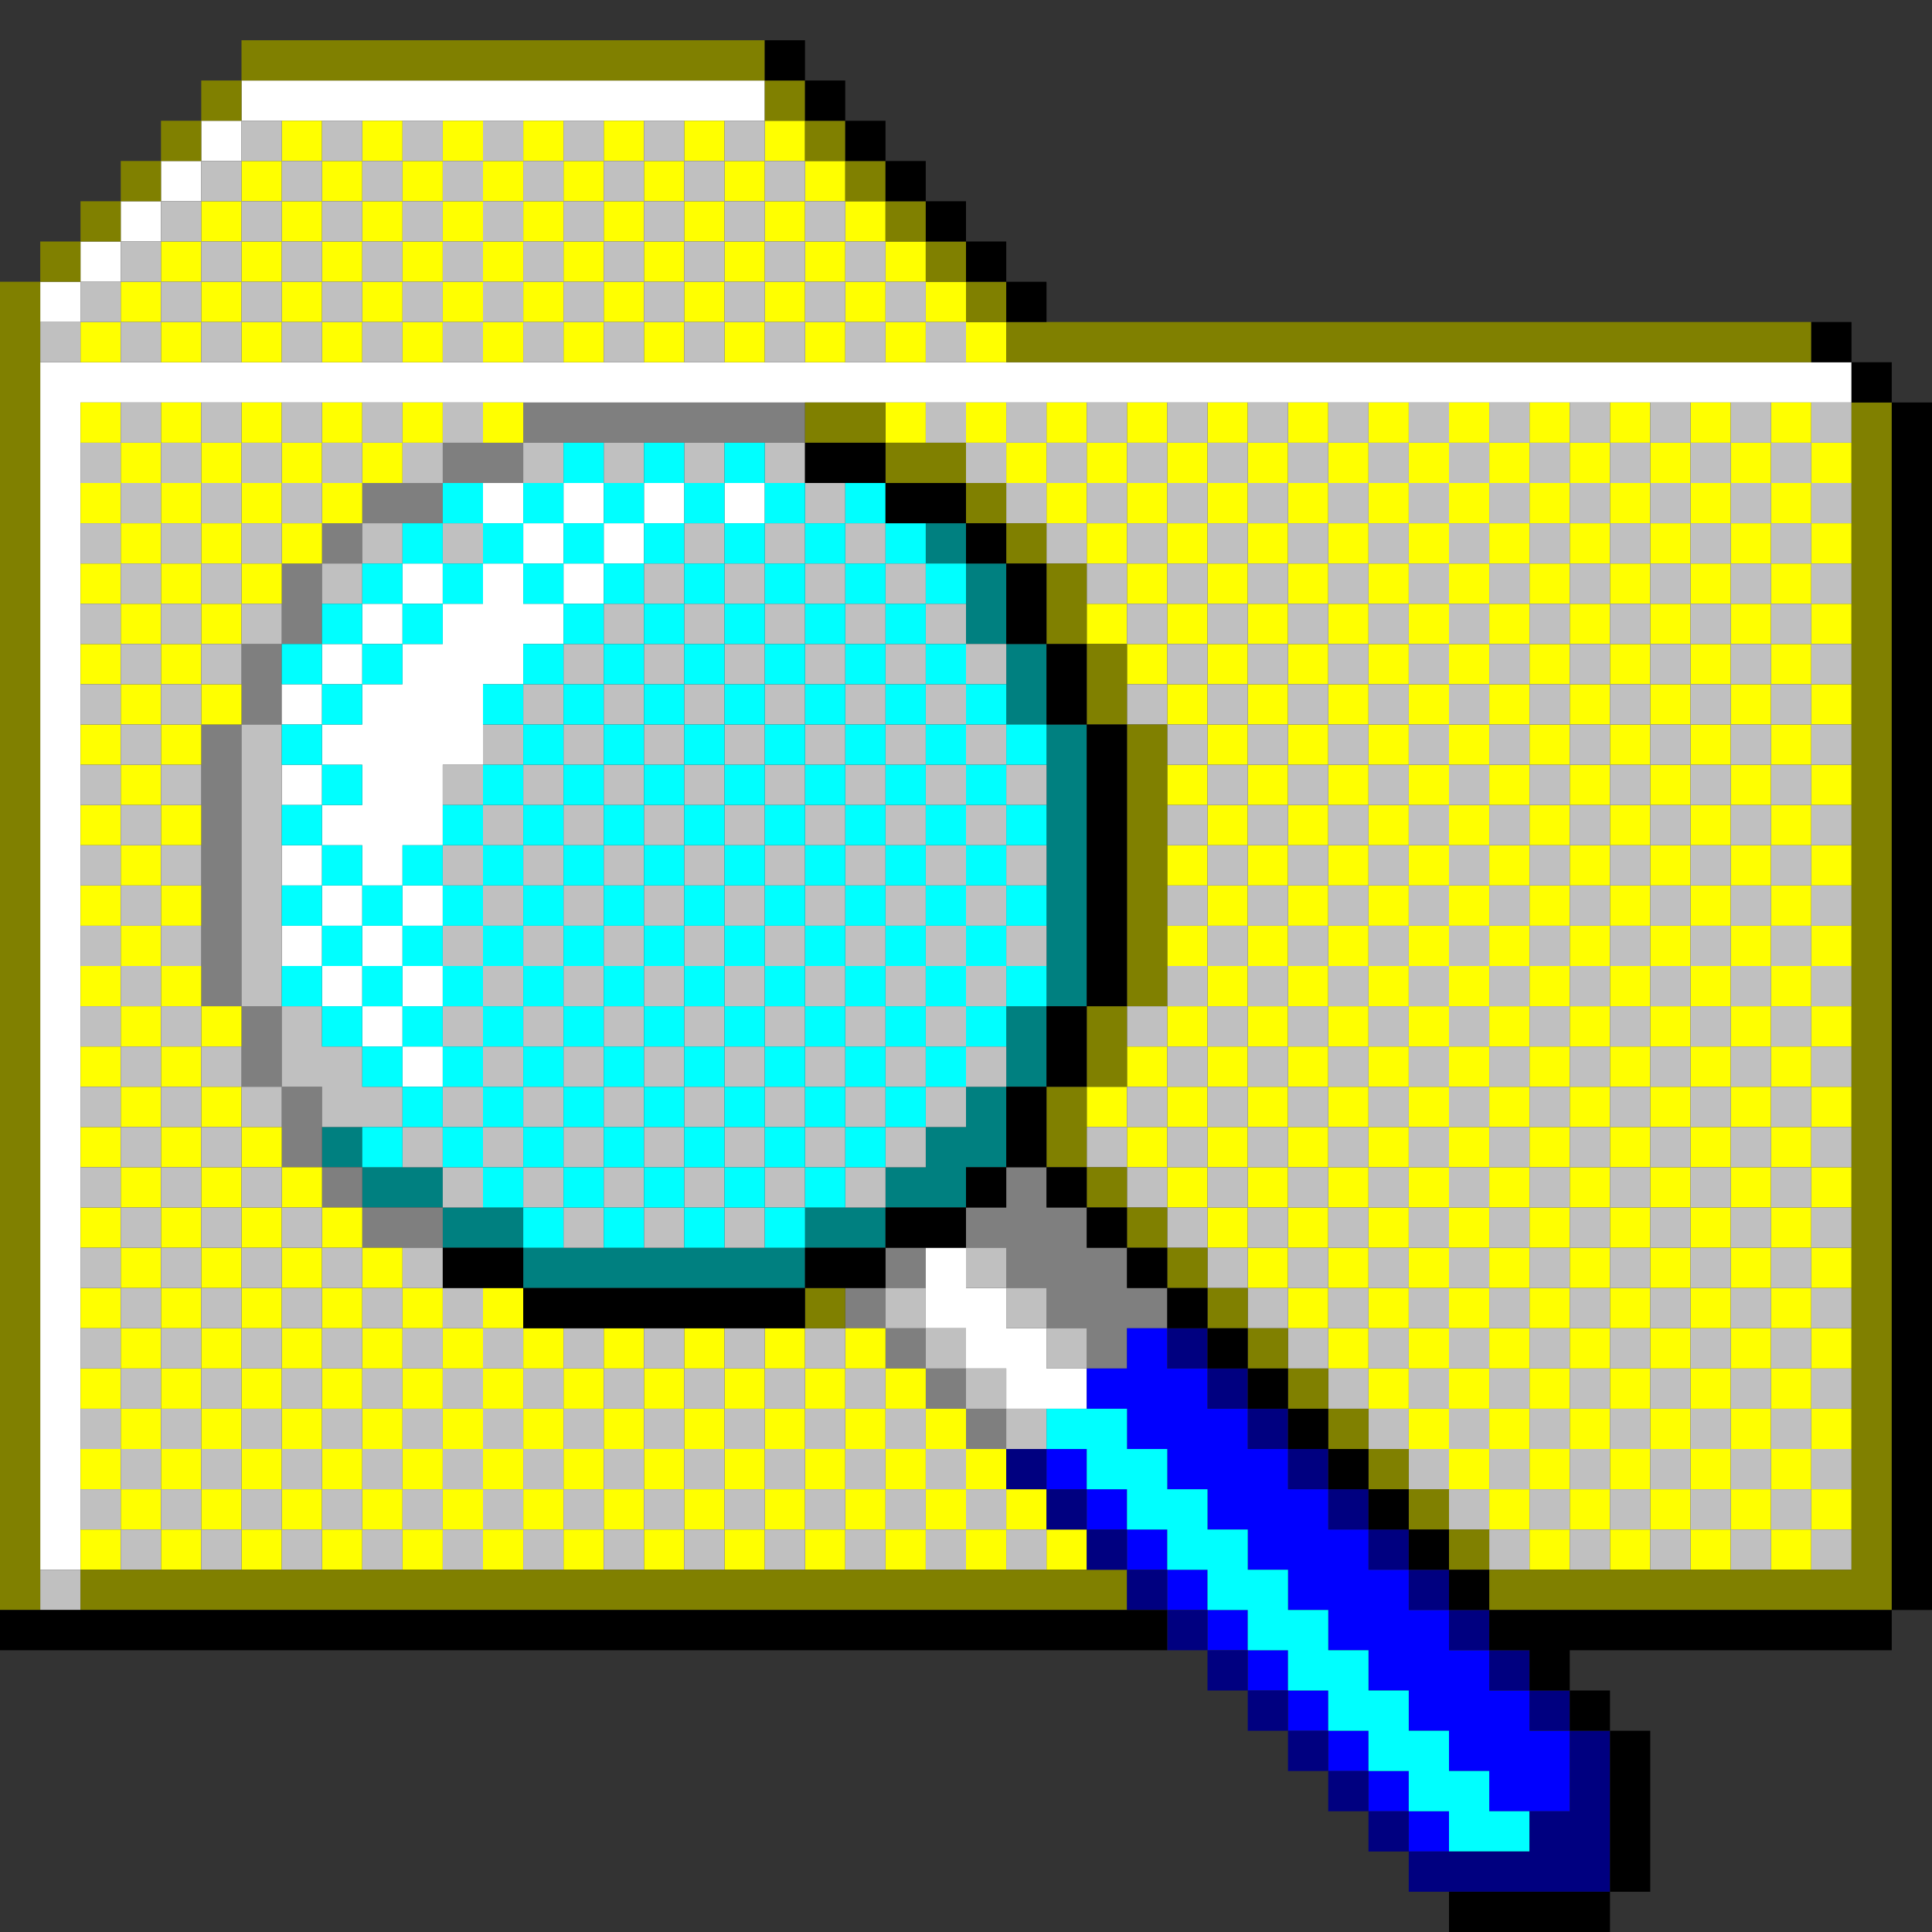
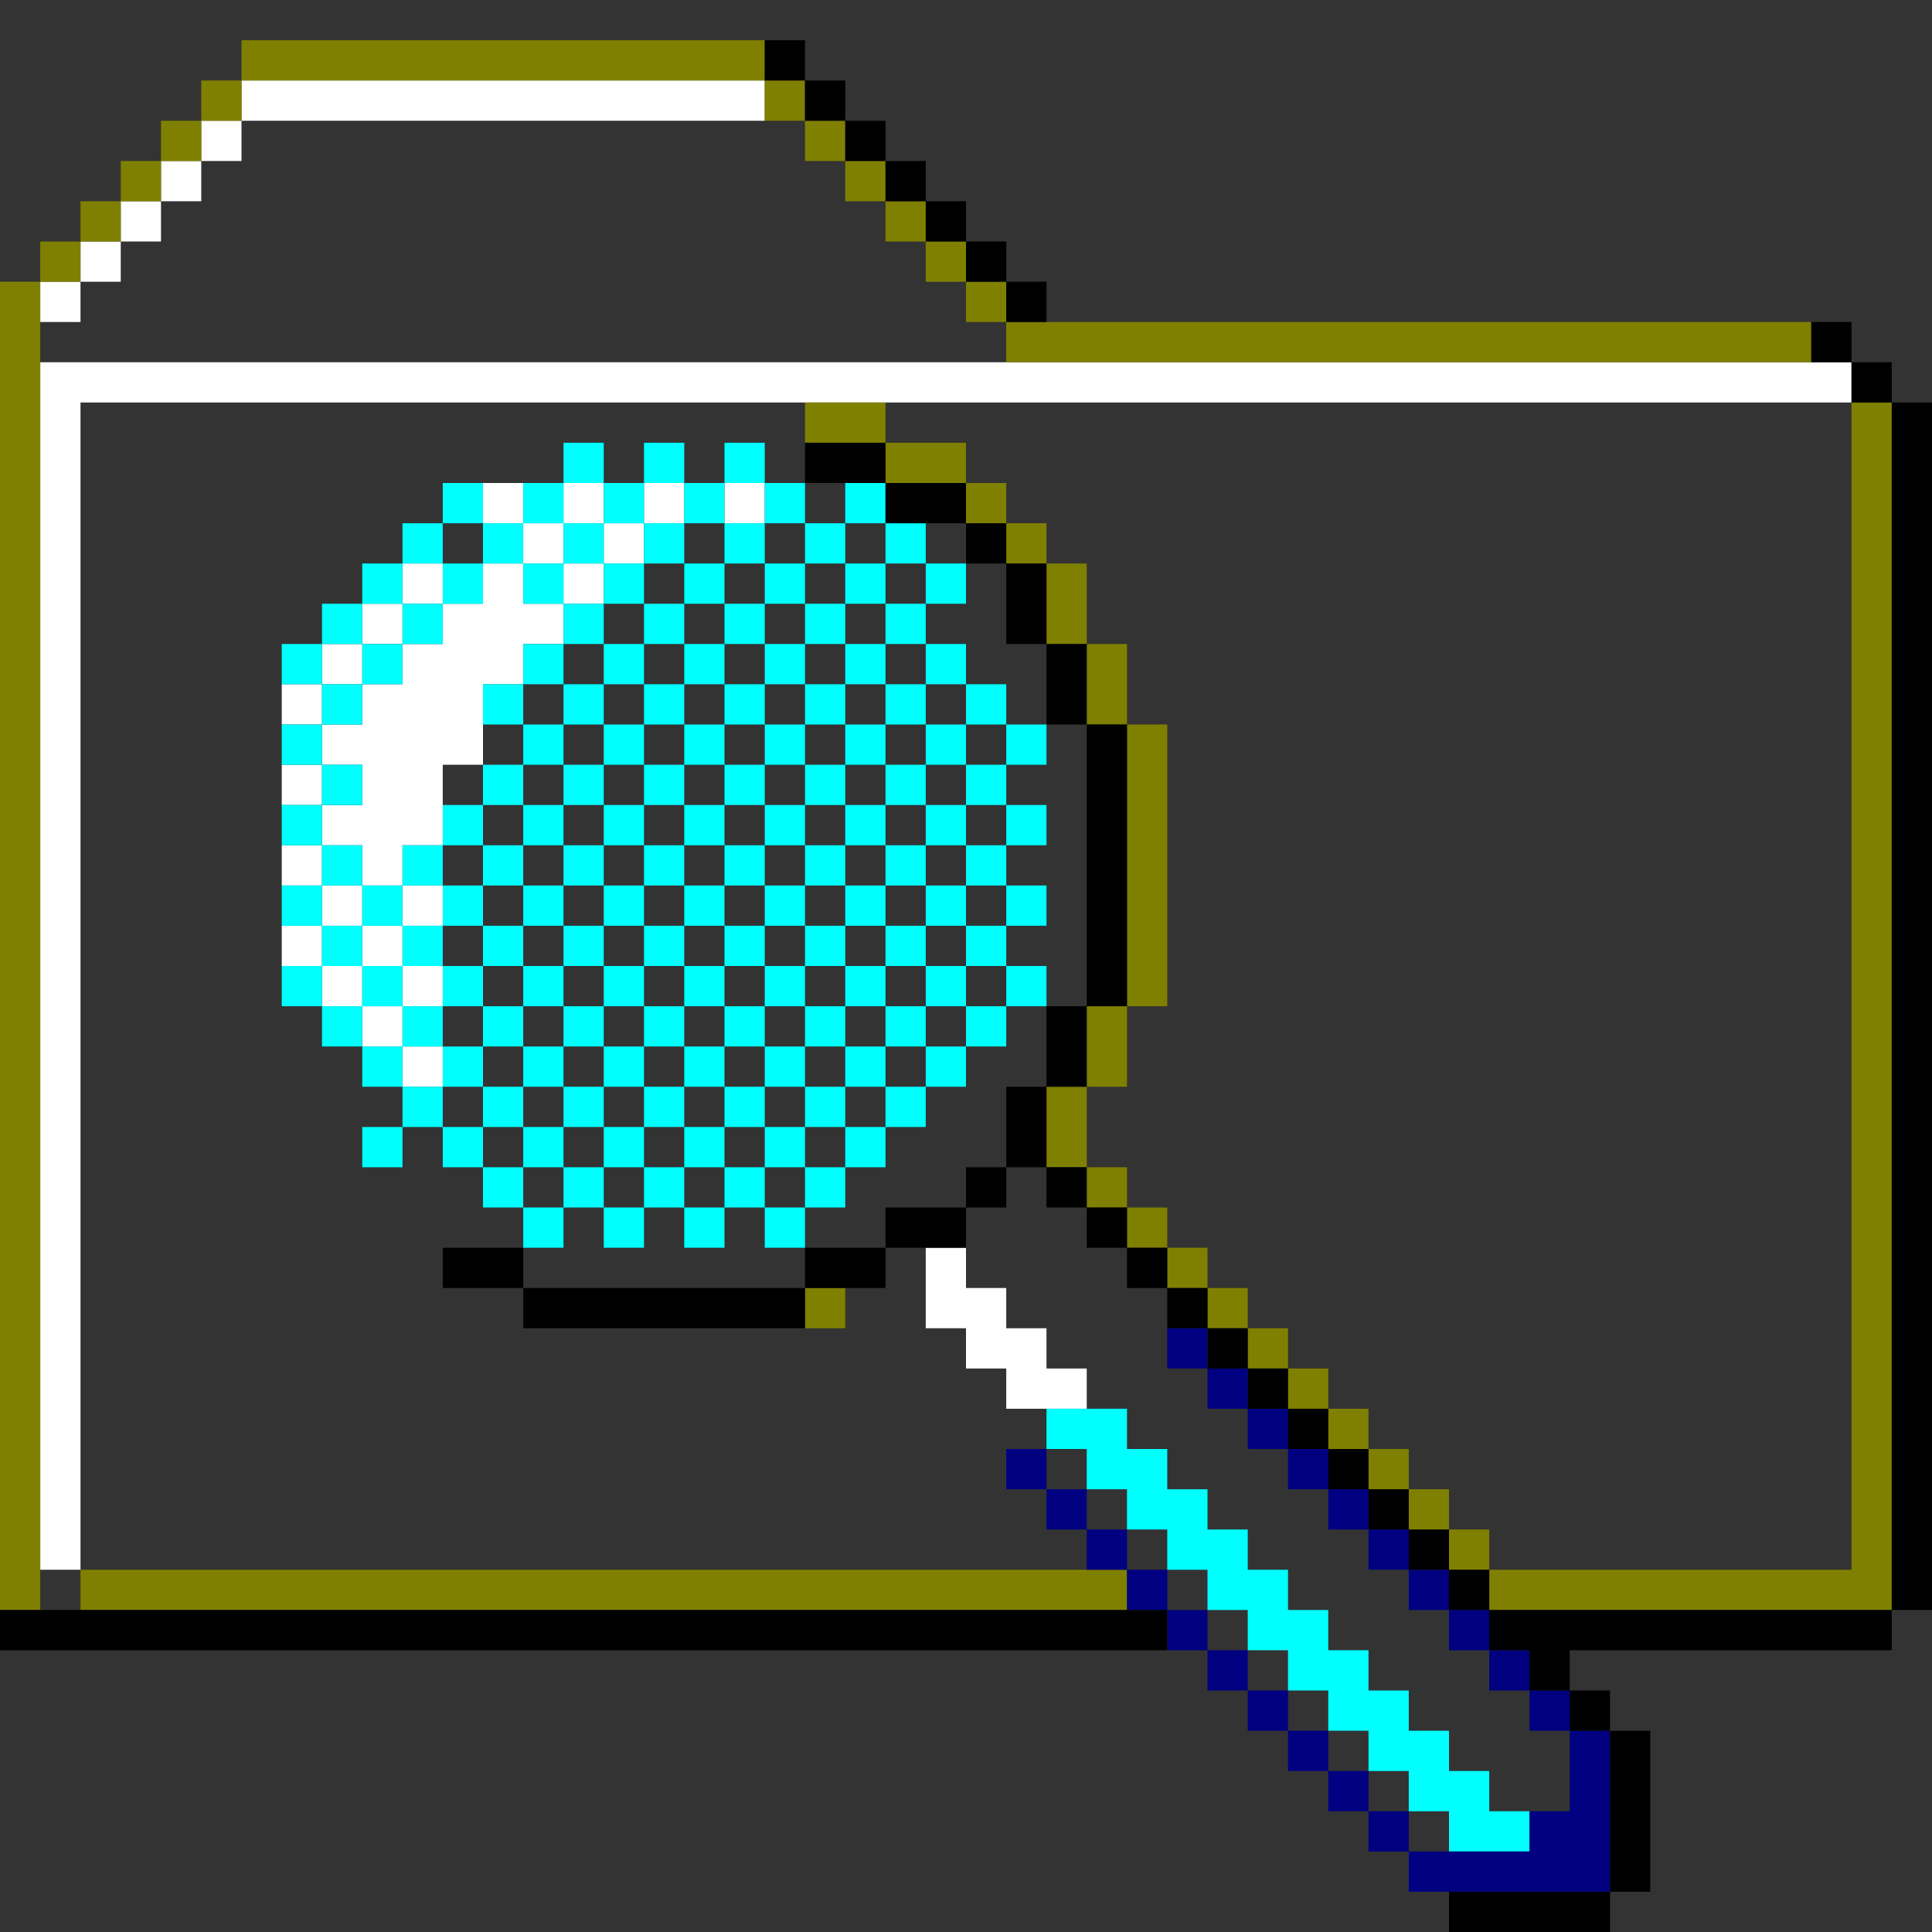
<svg xmlns="http://www.w3.org/2000/svg" height="960px" version="1.1" width="960px" id="svg3548">
  <rect width="100%" height="100%" fill="#333333" stroke="none" />
  <defs id="defs2" />
-   <path id="rect2524" d="M 460 260 L 460 280 L 480 280 L 480 260 L 460 260 z M 480 280 L 480 300 L 480 320 L 500 320 L 500 300 L 500 280 L 480 280 z M 500 320 L 500 340 L 500 360 L 520 360 L 520 340 L 520 320 L 500 320 z M 520 360 L 520 380 L 520 400 L 520 420 L 520 440 L 520 460 L 520 480 L 520 500 L 540 500 L 540 480 L 540 460 L 540 440 L 540 420 L 540 400 L 540 380 L 540 360 L 520 360 z M 520 500 L 500 500 L 500 520 L 500 540 L 520 540 L 520 520 L 520 500 z M 500 540 L 480 540 L 480 560 L 460 560 L 460 580 L 440 580 L 440 600 L 460 600 L 480 600 L 480 580 L 500 580 L 500 560 L 500 540 z M 440 600 L 420 600 L 400 600 L 400 620 L 420 620 L 440 620 L 440 600 z M 400 620 L 380 620 L 360 620 L 340 620 L 320 620 L 300 620 L 280 620 L 260 620 L 260 640 L 280 640 L 300 640 L 320 640 L 340 640 L 360 640 L 380 640 L 400 640 L 400 620 z M 260 620 L 260 600 L 240 600 L 220 600 L 220 620 L 240 620 L 260 620 z M 220 600 L 220 580 L 200 580 L 180 580 L 180 600 L 200 600 L 220 600 z M 180 580 L 180 560 L 160 560 L 160 580 L 180 580 z " style="fill:#008080" />
-   <path id="rect2918" d="M 260 200 L 260 220 L 280 220 L 300 220 L 320 220 L 340 220 L 360 220 L 380 220 L 400 220 L 400 200 L 380 200 L 360 200 L 340 200 L 320 200 L 300 200 L 280 200 L 260 200 z M 260 220 L 240 220 L 220 220 L 220 240 L 240 240 L 260 240 L 260 220 z M 220 240 L 200 240 L 180 240 L 180 260 L 200 260 L 220 260 L 220 240 z M 180 260 L 160 260 L 160 280 L 180 280 L 180 260 z M 160 280 L 140 280 L 140 300 L 140 320 L 160 320 L 160 300 L 160 280 z M 140 320 L 120 320 L 120 340 L 120 360 L 140 360 L 140 340 L 140 320 z M 120 360 L 100 360 L 100 380 L 100 400 L 100 420 L 100 440 L 100 460 L 100 480 L 100 500 L 120 500 L 120 480 L 120 460 L 120 440 L 120 420 L 120 400 L 120 380 L 120 360 z M 120 500 L 120 520 L 120 540 L 140 540 L 140 520 L 140 500 L 120 500 z M 140 540 L 140 560 L 140 580 L 160 580 L 160 560 L 160 540 L 140 540 z M 160 580 L 160 600 L 180 600 L 180 580 L 160 580 z M 180 600 L 180 620 L 200 620 L 220 620 L 220 600 L 200 600 L 180 600 z M 500 580 L 500 600 L 480 600 L 480 620 L 500 620 L 500 640 L 520 640 L 520 660 L 540 660 L 540 680 L 560 680 L 560 660 L 580 660 L 580 640 L 560 640 L 560 620 L 540 620 L 540 600 L 520 600 L 520 580 L 500 580 z M 440 620 L 440 640 L 460 640 L 460 620 L 440 620 z M 440 640 L 420 640 L 420 660 L 440 660 L 440 640 z M 440 660 L 440 680 L 460 680 L 460 660 L 440 660 z M 460 680 L 460 700 L 480 700 L 480 680 L 460 680 z M 480 700 L 480 720 L 500 720 L 500 700 L 480 700 z " style="fill:#7f7f7f" />
  <path id="rect3160" d="M 120 40 L 120 60 L 140 60 L 160 60 L 180 60 L 200 60 L 220 60 L 240 60 L 260 60 L 280 60 L 300 60 L 320 60 L 340 60 L 360 60 L 380 60 L 380 40 L 360 40 L 340 40 L 320 40 L 300 40 L 280 40 L 260 40 L 240 40 L 220 40 L 200 40 L 180 40 L 160 40 L 140 40 L 120 40 z M 120 60 L 100 60 L 100 80 L 120 80 L 120 60 z M 100 80 L 80 80 L 80 100 L 100 100 L 100 80 z M 80 100 L 60 100 L 60 120 L 80 120 L 80 100 z M 60 120 L 40 120 L 40 140 L 60 140 L 60 120 z M 40 140 L 20 140 L 20 160 L 40 160 L 40 140 z M 20 180 L 20 200 L 20 220 L 20 240 L 20 260 L 20 280 L 20 300 L 20 320 L 20 340 L 20 360 L 20 380 L 20 400 L 20 420 L 20 440 L 20 460 L 20 480 L 20 500 L 20 520 L 20 540 L 20 560 L 20 580 L 20 600 L 20 620 L 20 640 L 20 660 L 20 680 L 20 700 L 20 720 L 20 740 L 20 760 L 20 780 L 40 780 L 40 760 L 40 740 L 40 720 L 40 700 L 40 680 L 40 660 L 40 640 L 40 620 L 40 600 L 40 580 L 40 560 L 40 540 L 40 520 L 40 500 L 40 480 L 40 460 L 40 440 L 40 420 L 40 400 L 40 380 L 40 360 L 40 340 L 40 320 L 40 300 L 40 280 L 40 260 L 40 240 L 40 220 L 40 200 L 60 200 L 80 200 L 100 200 L 120 200 L 140 200 L 160 200 L 180 200 L 200 200 L 220 200 L 240 200 L 260 200 L 280 200 L 300 200 L 320 200 L 340 200 L 360 200 L 380 200 L 400 200 L 420 200 L 440 200 L 460 200 L 480 200 L 500 200 L 520 200 L 540 200 L 560 200 L 580 200 L 600 200 L 620 200 L 640 200 L 660 200 L 680 200 L 700 200 L 720 200 L 740 200 L 760 200 L 780 200 L 800 200 L 820 200 L 840 200 L 860 200 L 880 200 L 900 200 L 920 200 L 920 180 L 900 180 L 880 180 L 860 180 L 840 180 L 820 180 L 800 180 L 780 180 L 760 180 L 740 180 L 720 180 L 700 180 L 680 180 L 660 180 L 640 180 L 620 180 L 600 180 L 580 180 L 560 180 L 540 180 L 520 180 L 500 180 L 480 180 L 460 180 L 440 180 L 420 180 L 400 180 L 380 180 L 360 180 L 340 180 L 320 180 L 300 180 L 280 180 L 260 180 L 240 180 L 220 180 L 200 180 L 180 180 L 160 180 L 140 180 L 120 180 L 100 180 L 80 180 L 60 180 L 40 180 L 20 180 z M 240 240 L 240 260 L 260 260 L 260 240 L 240 240 z M 260 260 L 260 280 L 280 280 L 280 260 L 260 260 z M 280 260 L 300 260 L 300 240 L 280 240 L 280 260 z M 300 260 L 300 280 L 320 280 L 320 260 L 300 260 z M 320 260 L 340 260 L 340 240 L 320 240 L 320 260 z M 300 280 L 280 280 L 280 300 L 300 300 L 300 280 z M 280 300 L 260 300 L 260 280 L 240 280 L 240 300 L 220 300 L 220 320 L 200 320 L 200 340 L 180 340 L 180 360 L 160 360 L 160 380 L 180 380 L 180 400 L 160 400 L 160 420 L 180 420 L 180 440 L 200 440 L 200 420 L 220 420 L 220 400 L 220 380 L 240 380 L 240 360 L 240 340 L 260 340 L 260 320 L 280 320 L 280 300 z M 200 440 L 200 460 L 220 460 L 220 440 L 200 440 z M 200 460 L 180 460 L 180 480 L 200 480 L 200 460 z M 200 480 L 200 500 L 220 500 L 220 480 L 200 480 z M 200 500 L 180 500 L 180 520 L 200 520 L 200 500 z M 200 520 L 200 540 L 220 540 L 220 520 L 200 520 z M 180 500 L 180 480 L 160 480 L 160 500 L 180 500 z M 160 480 L 160 460 L 140 460 L 140 480 L 160 480 z M 160 460 L 180 460 L 180 440 L 160 440 L 160 460 z M 160 440 L 160 420 L 140 420 L 140 440 L 160 440 z M 160 400 L 160 380 L 140 380 L 140 400 L 160 400 z M 160 360 L 160 340 L 140 340 L 140 360 L 160 360 z M 160 340 L 180 340 L 180 320 L 160 320 L 160 340 z M 180 320 L 200 320 L 200 300 L 180 300 L 180 320 z M 200 300 L 220 300 L 220 280 L 200 280 L 200 300 z M 360 240 L 360 260 L 380 260 L 380 240 L 360 240 z M 460 620 L 460 640 L 460 660 L 480 660 L 480 680 L 500 680 L 500 700 L 520 700 L 540 700 L 540 680 L 520 680 L 520 660 L 500 660 L 500 640 L 480 640 L 480 620 L 460 620 z " style="fill:#ffffff" />
-   <path id="rect3246" d="M 140 60 L 140 80 L 160 80 L 160 60 L 140 60 z M 160 80 L 160 100 L 180 100 L 180 80 L 160 80 z M 180 80 L 200 80 L 200 60 L 180 60 L 180 80 z M 200 80 L 200 100 L 220 100 L 220 80 L 200 80 z M 220 80 L 240 80 L 240 60 L 220 60 L 220 80 z M 240 80 L 240 100 L 260 100 L 260 80 L 240 80 z M 260 80 L 280 80 L 280 60 L 260 60 L 260 80 z M 280 80 L 280 100 L 300 100 L 300 80 L 280 80 z M 300 80 L 320 80 L 320 60 L 300 60 L 300 80 z M 320 80 L 320 100 L 340 100 L 340 80 L 320 80 z M 340 80 L 360 80 L 360 60 L 340 60 L 340 80 z M 360 80 L 360 100 L 380 100 L 380 80 L 360 80 z M 380 80 L 400 80 L 400 60 L 380 60 L 380 80 z M 400 80 L 400 100 L 420 100 L 420 80 L 400 80 z M 420 100 L 420 120 L 440 120 L 440 100 L 420 100 z M 440 120 L 440 140 L 460 140 L 460 120 L 440 120 z M 460 140 L 460 160 L 480 160 L 480 140 L 460 140 z M 480 160 L 480 180 L 500 180 L 500 160 L 480 160 z M 460 160 L 440 160 L 440 180 L 460 180 L 460 160 z M 440 160 L 440 140 L 420 140 L 420 160 L 440 160 z M 420 160 L 400 160 L 400 180 L 420 180 L 420 160 z M 400 160 L 400 140 L 380 140 L 380 160 L 400 160 z M 380 160 L 360 160 L 360 180 L 380 180 L 380 160 z M 360 160 L 360 140 L 340 140 L 340 160 L 360 160 z M 340 160 L 320 160 L 320 180 L 340 180 L 340 160 z M 320 160 L 320 140 L 300 140 L 300 160 L 320 160 z M 300 160 L 280 160 L 280 180 L 300 180 L 300 160 z M 280 160 L 280 140 L 260 140 L 260 160 L 280 160 z M 260 160 L 240 160 L 240 180 L 260 180 L 260 160 z M 240 160 L 240 140 L 220 140 L 220 160 L 240 160 z M 220 160 L 200 160 L 200 180 L 220 180 L 220 160 z M 200 160 L 200 140 L 180 140 L 180 160 L 200 160 z M 180 160 L 160 160 L 160 180 L 180 180 L 180 160 z M 160 160 L 160 140 L 140 140 L 140 160 L 160 160 z M 140 160 L 120 160 L 120 180 L 140 180 L 140 160 z M 120 160 L 120 140 L 100 140 L 100 160 L 120 160 z M 100 160 L 80 160 L 80 180 L 100 180 L 100 160 z M 80 160 L 80 140 L 60 140 L 60 160 L 80 160 z M 60 160 L 40 160 L 40 180 L 60 180 L 60 160 z M 80 140 L 100 140 L 100 120 L 80 120 L 80 140 z M 100 120 L 120 120 L 120 100 L 100 100 L 100 120 z M 120 100 L 140 100 L 140 80 L 120 80 L 120 100 z M 140 100 L 140 120 L 160 120 L 160 100 L 140 100 z M 160 120 L 160 140 L 180 140 L 180 120 L 160 120 z M 180 120 L 200 120 L 200 100 L 180 100 L 180 120 z M 200 120 L 200 140 L 220 140 L 220 120 L 200 120 z M 220 120 L 240 120 L 240 100 L 220 100 L 220 120 z M 240 120 L 240 140 L 260 140 L 260 120 L 240 120 z M 260 120 L 280 120 L 280 100 L 260 100 L 260 120 z M 280 120 L 280 140 L 300 140 L 300 120 L 280 120 z M 300 120 L 320 120 L 320 100 L 300 100 L 300 120 z M 320 120 L 320 140 L 340 140 L 340 120 L 320 120 z M 340 120 L 360 120 L 360 100 L 340 100 L 340 120 z M 360 120 L 360 140 L 380 140 L 380 120 L 360 120 z M 380 120 L 400 120 L 400 100 L 380 100 L 380 120 z M 400 120 L 400 140 L 420 140 L 420 120 L 400 120 z M 140 120 L 120 120 L 120 140 L 140 140 L 140 120 z M 40 200 L 40 220 L 60 220 L 60 200 L 40 200 z M 60 220 L 60 240 L 80 240 L 80 220 L 60 220 z M 80 220 L 100 220 L 100 200 L 80 200 L 80 220 z M 100 220 L 100 240 L 120 240 L 120 220 L 100 220 z M 120 220 L 140 220 L 140 200 L 120 200 L 120 220 z M 140 220 L 140 240 L 160 240 L 160 220 L 140 220 z M 160 220 L 180 220 L 180 200 L 160 200 L 160 220 z M 180 220 L 180 240 L 200 240 L 200 220 L 180 220 z M 200 220 L 220 220 L 220 200 L 200 200 L 200 220 z M 180 240 L 160 240 L 160 260 L 180 260 L 180 240 z M 160 260 L 140 260 L 140 280 L 160 280 L 160 260 z M 140 280 L 120 280 L 120 300 L 140 300 L 140 280 z M 120 300 L 100 300 L 100 320 L 120 320 L 120 300 z M 100 320 L 80 320 L 80 340 L 100 340 L 100 320 z M 100 340 L 100 360 L 120 360 L 120 340 L 100 340 z M 100 360 L 80 360 L 80 380 L 100 380 L 100 360 z M 80 380 L 60 380 L 60 400 L 80 400 L 80 380 z M 80 400 L 80 420 L 100 420 L 100 400 L 80 400 z M 80 420 L 60 420 L 60 440 L 80 440 L 80 420 z M 80 440 L 80 460 L 100 460 L 100 440 L 80 440 z M 80 460 L 60 460 L 60 480 L 80 480 L 80 460 z M 80 480 L 80 500 L 100 500 L 100 480 L 80 480 z M 100 500 L 100 520 L 120 520 L 120 500 L 100 500 z M 100 520 L 80 520 L 80 540 L 100 540 L 100 520 z M 100 540 L 100 560 L 120 560 L 120 540 L 100 540 z M 120 560 L 120 580 L 140 580 L 140 560 L 120 560 z M 140 580 L 140 600 L 160 600 L 160 580 L 140 580 z M 160 600 L 160 620 L 180 620 L 180 600 L 160 600 z M 180 620 L 180 640 L 200 640 L 200 620 L 180 620 z M 200 640 L 200 660 L 220 660 L 220 640 L 200 640 z M 220 660 L 220 680 L 240 680 L 240 660 L 220 660 z M 240 660 L 260 660 L 260 640 L 240 640 L 240 660 z M 260 660 L 260 680 L 280 680 L 280 660 L 260 660 z M 280 680 L 280 700 L 300 700 L 300 680 L 280 680 z M 300 680 L 320 680 L 320 660 L 300 660 L 300 680 z M 320 680 L 320 700 L 340 700 L 340 680 L 320 680 z M 340 680 L 360 680 L 360 660 L 340 660 L 340 680 z M 360 680 L 360 700 L 380 700 L 380 680 L 360 680 z M 380 680 L 400 680 L 400 660 L 380 660 L 380 680 z M 400 680 L 400 700 L 420 700 L 420 680 L 400 680 z M 420 680 L 440 680 L 440 660 L 420 660 L 420 680 z M 440 680 L 440 700 L 460 700 L 460 680 L 440 680 z M 460 700 L 460 720 L 480 720 L 480 700 L 460 700 z M 480 720 L 480 740 L 500 740 L 500 720 L 480 720 z M 500 740 L 500 760 L 520 760 L 520 740 L 500 740 z M 520 760 L 520 780 L 540 780 L 540 760 L 520 760 z M 500 760 L 480 760 L 480 780 L 500 780 L 500 760 z M 480 760 L 480 740 L 460 740 L 460 760 L 480 760 z M 460 760 L 440 760 L 440 780 L 460 780 L 460 760 z M 440 760 L 440 740 L 420 740 L 420 760 L 440 760 z M 420 760 L 400 760 L 400 780 L 420 780 L 420 760 z M 400 760 L 400 740 L 380 740 L 380 760 L 400 760 z M 380 760 L 360 760 L 360 780 L 380 780 L 380 760 z M 360 760 L 360 740 L 340 740 L 340 760 L 360 760 z M 340 760 L 320 760 L 320 780 L 340 780 L 340 760 z M 320 760 L 320 740 L 300 740 L 300 760 L 320 760 z M 300 760 L 280 760 L 280 780 L 300 780 L 300 760 z M 280 760 L 280 740 L 260 740 L 260 760 L 280 760 z M 260 760 L 240 760 L 240 780 L 260 780 L 260 760 z M 240 760 L 240 740 L 220 740 L 220 760 L 240 760 z M 220 760 L 200 760 L 200 780 L 220 780 L 220 760 z M 200 760 L 200 740 L 180 740 L 180 760 L 200 760 z M 180 760 L 160 760 L 160 780 L 180 780 L 180 760 z M 160 760 L 160 740 L 140 740 L 140 760 L 160 760 z M 140 760 L 120 760 L 120 780 L 140 780 L 140 760 z M 120 760 L 120 740 L 100 740 L 100 760 L 120 760 z M 100 760 L 80 760 L 80 780 L 100 780 L 100 760 z M 80 760 L 80 740 L 60 740 L 60 760 L 80 760 z M 60 760 L 40 760 L 40 780 L 60 780 L 60 760 z M 60 740 L 60 720 L 40 720 L 40 740 L 60 740 z M 60 720 L 80 720 L 80 700 L 60 700 L 60 720 z M 60 700 L 60 680 L 40 680 L 40 700 L 60 700 z M 60 680 L 80 680 L 80 660 L 60 660 L 60 680 z M 60 660 L 60 640 L 40 640 L 40 660 L 60 660 z M 60 640 L 80 640 L 80 620 L 60 620 L 60 640 z M 60 620 L 60 600 L 40 600 L 40 620 L 60 620 z M 60 600 L 80 600 L 80 580 L 60 580 L 60 600 z M 60 580 L 60 560 L 40 560 L 40 580 L 60 580 z M 60 560 L 80 560 L 80 540 L 60 540 L 60 560 z M 60 540 L 60 520 L 40 520 L 40 540 L 60 540 z M 60 520 L 80 520 L 80 500 L 60 500 L 60 520 z M 60 500 L 60 480 L 40 480 L 40 500 L 60 500 z M 80 560 L 80 580 L 100 580 L 100 560 L 80 560 z M 100 580 L 100 600 L 120 600 L 120 580 L 100 580 z M 120 600 L 120 620 L 140 620 L 140 600 L 120 600 z M 140 620 L 140 640 L 160 640 L 160 620 L 140 620 z M 160 640 L 160 660 L 180 660 L 180 640 L 160 640 z M 180 660 L 180 680 L 200 680 L 200 660 L 180 660 z M 200 680 L 200 700 L 220 700 L 220 680 L 200 680 z M 220 700 L 220 720 L 240 720 L 240 700 L 220 700 z M 240 700 L 260 700 L 260 680 L 240 680 L 240 700 z M 260 700 L 260 720 L 280 720 L 280 700 L 260 700 z M 280 720 L 280 740 L 300 740 L 300 720 L 280 720 z M 300 720 L 320 720 L 320 700 L 300 700 L 300 720 z M 320 720 L 320 740 L 340 740 L 340 720 L 320 720 z M 340 720 L 360 720 L 360 700 L 340 700 L 340 720 z M 360 720 L 360 740 L 380 740 L 380 720 L 360 720 z M 380 720 L 400 720 L 400 700 L 380 700 L 380 720 z M 400 720 L 400 740 L 420 740 L 420 720 L 400 720 z M 420 720 L 440 720 L 440 700 L 420 700 L 420 720 z M 440 720 L 440 740 L 460 740 L 460 720 L 440 720 z M 260 720 L 240 720 L 240 740 L 260 740 L 260 720 z M 220 720 L 200 720 L 200 740 L 220 740 L 220 720 z M 200 720 L 200 700 L 180 700 L 180 720 L 200 720 z M 180 720 L 160 720 L 160 740 L 180 740 L 180 720 z M 160 720 L 160 700 L 140 700 L 140 720 L 160 720 z M 140 720 L 120 720 L 120 740 L 140 740 L 140 720 z M 120 720 L 120 700 L 100 700 L 100 720 L 120 720 z M 100 720 L 80 720 L 80 740 L 100 740 L 100 720 z M 100 700 L 100 680 L 80 680 L 80 700 L 100 700 z M 100 680 L 120 680 L 120 660 L 100 660 L 100 680 z M 100 660 L 100 640 L 80 640 L 80 660 L 100 660 z M 100 640 L 120 640 L 120 620 L 100 620 L 100 640 z M 100 620 L 100 600 L 80 600 L 80 620 L 100 620 z M 120 640 L 120 660 L 140 660 L 140 640 L 120 640 z M 140 660 L 140 680 L 160 680 L 160 660 L 140 660 z M 160 680 L 160 700 L 180 700 L 180 680 L 160 680 z M 140 680 L 120 680 L 120 700 L 140 700 L 140 680 z M 60 460 L 60 440 L 40 440 L 40 460 L 60 460 z M 60 420 L 60 400 L 40 400 L 40 420 L 60 420 z M 60 380 L 60 360 L 40 360 L 40 380 L 60 380 z M 60 360 L 80 360 L 80 340 L 60 340 L 60 360 z M 60 340 L 60 320 L 40 320 L 40 340 L 60 340 z M 60 320 L 80 320 L 80 300 L 60 300 L 60 320 z M 60 300 L 60 280 L 40 280 L 40 300 L 60 300 z M 60 280 L 80 280 L 80 260 L 60 260 L 60 280 z M 60 260 L 60 240 L 40 240 L 40 260 L 60 260 z M 80 260 L 100 260 L 100 240 L 80 240 L 80 260 z M 100 260 L 100 280 L 120 280 L 120 260 L 100 260 z M 120 260 L 140 260 L 140 240 L 120 240 L 120 260 z M 100 280 L 80 280 L 80 300 L 100 300 L 100 280 z M 240 200 L 240 220 L 260 220 L 260 200 L 240 200 z M 440 200 L 440 220 L 460 220 L 460 200 L 440 200 z M 480 200 L 480 220 L 500 220 L 500 200 L 480 200 z M 500 220 L 500 240 L 520 240 L 520 220 L 500 220 z M 520 220 L 540 220 L 540 200 L 520 200 L 520 220 z M 540 220 L 540 240 L 560 240 L 560 220 L 540 220 z M 560 220 L 580 220 L 580 200 L 560 200 L 560 220 z M 580 220 L 580 240 L 600 240 L 600 220 L 580 220 z M 600 220 L 620 220 L 620 200 L 600 200 L 600 220 z M 620 220 L 620 240 L 640 240 L 640 220 L 620 220 z M 640 220 L 660 220 L 660 200 L 640 200 L 640 220 z M 660 220 L 660 240 L 680 240 L 680 220 L 660 220 z M 680 220 L 700 220 L 700 200 L 680 200 L 680 220 z M 700 220 L 700 240 L 720 240 L 720 220 L 700 220 z M 720 220 L 740 220 L 740 200 L 720 200 L 720 220 z M 740 220 L 740 240 L 760 240 L 760 220 L 740 220 z M 760 220 L 780 220 L 780 200 L 760 200 L 760 220 z M 780 220 L 780 240 L 800 240 L 800 220 L 780 220 z M 800 220 L 820 220 L 820 200 L 800 200 L 800 220 z M 820 220 L 820 240 L 840 240 L 840 220 L 820 220 z M 840 220 L 860 220 L 860 200 L 840 200 L 840 220 z M 860 220 L 860 240 L 880 240 L 880 220 L 860 220 z M 880 220 L 900 220 L 900 200 L 880 200 L 880 220 z M 900 220 L 900 240 L 920 240 L 920 220 L 900 220 z M 900 240 L 880 240 L 880 260 L 900 260 L 900 240 z M 900 260 L 900 280 L 920 280 L 920 260 L 900 260 z M 900 280 L 880 280 L 880 300 L 900 300 L 900 280 z M 900 300 L 900 320 L 920 320 L 920 300 L 900 300 z M 900 320 L 880 320 L 880 340 L 900 340 L 900 320 z M 900 340 L 900 360 L 920 360 L 920 340 L 900 340 z M 900 360 L 880 360 L 880 380 L 900 380 L 900 360 z M 900 380 L 900 400 L 920 400 L 920 380 L 900 380 z M 900 400 L 880 400 L 880 420 L 900 420 L 900 400 z M 900 420 L 900 440 L 920 440 L 920 420 L 900 420 z M 900 440 L 880 440 L 880 460 L 900 460 L 900 440 z M 900 460 L 900 480 L 920 480 L 920 460 L 900 460 z M 900 480 L 880 480 L 880 500 L 900 500 L 900 480 z M 900 500 L 900 520 L 920 520 L 920 500 L 900 500 z M 900 520 L 880 520 L 880 540 L 900 540 L 900 520 z M 900 540 L 900 560 L 920 560 L 920 540 L 900 540 z M 900 560 L 880 560 L 880 580 L 900 580 L 900 560 z M 900 580 L 900 600 L 920 600 L 920 580 L 900 580 z M 900 600 L 880 600 L 880 620 L 900 620 L 900 600 z M 900 620 L 900 640 L 920 640 L 920 620 L 900 620 z M 900 640 L 880 640 L 880 660 L 900 660 L 900 640 z M 900 660 L 900 680 L 920 680 L 920 660 L 900 660 z M 900 680 L 880 680 L 880 700 L 900 700 L 900 680 z M 900 700 L 900 720 L 920 720 L 920 700 L 900 700 z M 900 720 L 880 720 L 880 740 L 900 740 L 900 720 z M 900 740 L 900 760 L 920 760 L 920 740 L 900 740 z M 900 760 L 880 760 L 880 780 L 900 780 L 900 760 z M 880 760 L 880 740 L 860 740 L 860 760 L 880 760 z M 860 760 L 840 760 L 840 780 L 860 780 L 860 760 z M 840 760 L 840 740 L 820 740 L 820 760 L 840 760 z M 820 760 L 800 760 L 800 780 L 820 780 L 820 760 z M 800 760 L 800 740 L 780 740 L 780 760 L 800 760 z M 780 760 L 760 760 L 760 780 L 780 780 L 780 760 z M 760 760 L 760 740 L 740 740 L 740 760 L 760 760 z M 740 740 L 740 720 L 720 720 L 720 740 L 740 740 z M 720 720 L 720 700 L 700 700 L 700 720 L 720 720 z M 700 700 L 700 680 L 680 680 L 680 700 L 700 700 z M 680 680 L 680 660 L 660 660 L 660 680 L 680 680 z M 660 660 L 660 640 L 640 640 L 640 660 L 660 660 z M 640 640 L 640 620 L 620 620 L 620 640 L 640 640 z M 620 620 L 620 600 L 600 600 L 600 620 L 620 620 z M 600 600 L 600 580 L 580 580 L 580 600 L 600 600 z M 580 580 L 580 560 L 560 560 L 560 580 L 580 580 z M 560 560 L 560 540 L 540 540 L 540 560 L 560 560 z M 560 540 L 580 540 L 580 520 L 560 520 L 560 540 z M 580 520 L 600 520 L 600 500 L 580 500 L 580 520 z M 600 500 L 620 500 L 620 480 L 600 480 L 600 500 z M 600 480 L 600 460 L 580 460 L 580 480 L 600 480 z M 600 460 L 620 460 L 620 440 L 600 440 L 600 460 z M 600 440 L 600 420 L 580 420 L 580 440 L 600 440 z M 600 420 L 620 420 L 620 400 L 600 400 L 600 420 z M 600 400 L 600 380 L 580 380 L 580 400 L 600 400 z M 600 380 L 620 380 L 620 360 L 600 360 L 600 380 z M 600 360 L 600 340 L 580 340 L 580 360 L 600 360 z M 580 340 L 580 320 L 560 320 L 560 340 L 580 340 z M 560 320 L 560 300 L 540 300 L 540 320 L 560 320 z M 560 300 L 580 300 L 580 280 L 560 280 L 560 300 z M 560 280 L 560 260 L 540 260 L 540 280 L 560 280 z M 540 260 L 540 240 L 520 240 L 520 260 L 540 260 z M 560 260 L 580 260 L 580 240 L 560 240 L 560 260 z M 580 260 L 580 280 L 600 280 L 600 260 L 580 260 z M 600 260 L 620 260 L 620 240 L 600 240 L 600 260 z M 620 260 L 620 280 L 640 280 L 640 260 L 620 260 z M 640 260 L 660 260 L 660 240 L 640 240 L 640 260 z M 660 260 L 660 280 L 680 280 L 680 260 L 660 260 z M 680 260 L 700 260 L 700 240 L 680 240 L 680 260 z M 700 260 L 700 280 L 720 280 L 720 260 L 700 260 z M 720 260 L 740 260 L 740 240 L 720 240 L 720 260 z M 740 260 L 740 280 L 760 280 L 760 260 L 740 260 z M 760 260 L 780 260 L 780 240 L 760 240 L 760 260 z M 780 260 L 780 280 L 800 280 L 800 260 L 780 260 z M 800 260 L 820 260 L 820 240 L 800 240 L 800 260 z M 820 260 L 820 280 L 840 280 L 840 260 L 820 260 z M 840 260 L 860 260 L 860 240 L 840 240 L 840 260 z M 860 260 L 860 280 L 880 280 L 880 260 L 860 260 z M 860 280 L 840 280 L 840 300 L 860 300 L 860 280 z M 860 300 L 860 320 L 880 320 L 880 300 L 860 300 z M 860 320 L 840 320 L 840 340 L 860 340 L 860 320 z M 860 340 L 860 360 L 880 360 L 880 340 L 860 340 z M 860 360 L 840 360 L 840 380 L 860 380 L 860 360 z M 860 380 L 860 400 L 880 400 L 880 380 L 860 380 z M 860 400 L 840 400 L 840 420 L 860 420 L 860 400 z M 860 420 L 860 440 L 880 440 L 880 420 L 860 420 z M 860 440 L 840 440 L 840 460 L 860 460 L 860 440 z M 860 460 L 860 480 L 880 480 L 880 460 L 860 460 z M 860 480 L 840 480 L 840 500 L 860 500 L 860 480 z M 860 500 L 860 520 L 880 520 L 880 500 L 860 500 z M 860 520 L 840 520 L 840 540 L 860 540 L 860 520 z M 860 540 L 860 560 L 880 560 L 880 540 L 860 540 z M 860 560 L 840 560 L 840 580 L 860 580 L 860 560 z M 860 580 L 860 600 L 880 600 L 880 580 L 860 580 z M 860 600 L 840 600 L 840 620 L 860 620 L 860 600 z M 860 620 L 860 640 L 880 640 L 880 620 L 860 620 z M 860 640 L 840 640 L 840 660 L 860 660 L 860 640 z M 860 660 L 860 680 L 880 680 L 880 660 L 860 660 z M 860 680 L 840 680 L 840 700 L 860 700 L 860 680 z M 860 700 L 860 720 L 880 720 L 880 700 L 860 700 z M 860 720 L 840 720 L 840 740 L 860 740 L 860 720 z M 840 720 L 840 700 L 820 700 L 820 720 L 840 720 z M 820 720 L 800 720 L 800 740 L 820 740 L 820 720 z M 800 720 L 800 700 L 780 700 L 780 720 L 800 720 z M 780 720 L 760 720 L 760 740 L 780 740 L 780 720 z M 760 720 L 760 700 L 740 700 L 740 720 L 760 720 z M 740 700 L 740 680 L 720 680 L 720 700 L 740 700 z M 720 680 L 720 660 L 700 660 L 700 680 L 720 680 z M 700 660 L 700 640 L 680 640 L 680 660 L 700 660 z M 680 640 L 680 620 L 660 620 L 660 640 L 680 640 z M 660 620 L 660 600 L 640 600 L 640 620 L 660 620 z M 640 600 L 640 580 L 620 580 L 620 600 L 640 600 z M 620 580 L 620 560 L 600 560 L 600 580 L 620 580 z M 600 560 L 600 540 L 580 540 L 580 560 L 600 560 z M 600 540 L 620 540 L 620 520 L 600 520 L 600 540 z M 620 520 L 640 520 L 640 500 L 620 500 L 620 520 z M 640 500 L 660 500 L 660 480 L 640 480 L 640 500 z M 640 480 L 640 460 L 620 460 L 620 480 L 640 480 z M 640 460 L 660 460 L 660 440 L 640 440 L 640 460 z M 640 440 L 640 420 L 620 420 L 620 440 L 640 440 z M 640 420 L 660 420 L 660 400 L 640 400 L 640 420 z M 640 400 L 640 380 L 620 380 L 620 400 L 640 400 z M 640 380 L 660 380 L 660 360 L 640 360 L 640 380 z M 640 360 L 640 340 L 620 340 L 620 360 L 640 360 z M 620 340 L 620 320 L 600 320 L 600 340 L 620 340 z M 600 320 L 600 300 L 580 300 L 580 320 L 600 320 z M 600 300 L 620 300 L 620 280 L 600 280 L 600 300 z M 620 300 L 620 320 L 640 320 L 640 300 L 620 300 z M 640 300 L 660 300 L 660 280 L 640 280 L 640 300 z M 660 300 L 660 320 L 680 320 L 680 300 L 660 300 z M 680 300 L 700 300 L 700 280 L 680 280 L 680 300 z M 700 300 L 700 320 L 720 320 L 720 300 L 700 300 z M 720 300 L 740 300 L 740 280 L 720 280 L 720 300 z M 740 300 L 740 320 L 760 320 L 760 300 L 740 300 z M 760 300 L 780 300 L 780 280 L 760 280 L 760 300 z M 780 300 L 780 320 L 800 320 L 800 300 L 780 300 z M 800 300 L 820 300 L 820 280 L 800 280 L 800 300 z M 820 300 L 820 320 L 840 320 L 840 300 L 820 300 z M 820 320 L 800 320 L 800 340 L 820 340 L 820 320 z M 820 340 L 820 360 L 840 360 L 840 340 L 820 340 z M 820 360 L 800 360 L 800 380 L 820 380 L 820 360 z M 820 380 L 820 400 L 840 400 L 840 380 L 820 380 z M 820 400 L 800 400 L 800 420 L 820 420 L 820 400 z M 820 420 L 820 440 L 840 440 L 840 420 L 820 420 z M 820 440 L 800 440 L 800 460 L 820 460 L 820 440 z M 820 460 L 820 480 L 840 480 L 840 460 L 820 460 z M 820 480 L 800 480 L 800 500 L 820 500 L 820 480 z M 820 500 L 820 520 L 840 520 L 840 500 L 820 500 z M 820 520 L 800 520 L 800 540 L 820 540 L 820 520 z M 820 540 L 820 560 L 840 560 L 840 540 L 820 540 z M 820 560 L 800 560 L 800 580 L 820 580 L 820 560 z M 820 580 L 820 600 L 840 600 L 840 580 L 820 580 z M 820 600 L 800 600 L 800 620 L 820 620 L 820 600 z M 820 620 L 820 640 L 840 640 L 840 620 L 820 620 z M 820 640 L 800 640 L 800 660 L 820 660 L 820 640 z M 820 660 L 820 680 L 840 680 L 840 660 L 820 660 z M 820 680 L 800 680 L 800 700 L 820 700 L 820 680 z M 800 680 L 800 660 L 780 660 L 780 680 L 800 680 z M 780 680 L 760 680 L 760 700 L 780 700 L 780 680 z M 760 680 L 760 660 L 740 660 L 740 680 L 760 680 z M 740 660 L 740 640 L 720 640 L 720 660 L 740 660 z M 720 640 L 720 620 L 700 620 L 700 640 L 720 640 z M 700 620 L 700 600 L 680 600 L 680 620 L 700 620 z M 680 600 L 680 580 L 660 580 L 660 600 L 680 600 z M 660 580 L 660 560 L 640 560 L 640 580 L 660 580 z M 640 560 L 640 540 L 620 540 L 620 560 L 640 560 z M 640 540 L 660 540 L 660 520 L 640 520 L 640 540 z M 660 520 L 680 520 L 680 500 L 660 500 L 660 520 z M 680 500 L 700 500 L 700 480 L 680 480 L 680 500 z M 680 480 L 680 460 L 660 460 L 660 480 L 680 480 z M 680 460 L 700 460 L 700 440 L 680 440 L 680 460 z M 680 440 L 680 420 L 660 420 L 660 440 L 680 440 z M 680 420 L 700 420 L 700 400 L 680 400 L 680 420 z M 680 400 L 680 380 L 660 380 L 660 400 L 680 400 z M 680 380 L 700 380 L 700 360 L 680 360 L 680 380 z M 680 360 L 680 340 L 660 340 L 660 360 L 680 360 z M 660 340 L 660 320 L 640 320 L 640 340 L 660 340 z M 680 340 L 700 340 L 700 320 L 680 320 L 680 340 z M 700 340 L 700 360 L 720 360 L 720 340 L 700 340 z M 720 340 L 740 340 L 740 320 L 720 320 L 720 340 z M 740 340 L 740 360 L 760 360 L 760 340 L 740 340 z M 760 340 L 780 340 L 780 320 L 760 320 L 760 340 z M 780 340 L 780 360 L 800 360 L 800 340 L 780 340 z M 780 360 L 760 360 L 760 380 L 780 380 L 780 360 z M 780 380 L 780 400 L 800 400 L 800 380 L 780 380 z M 780 400 L 760 400 L 760 420 L 780 420 L 780 400 z M 780 420 L 780 440 L 800 440 L 800 420 L 780 420 z M 780 440 L 760 440 L 760 460 L 780 460 L 780 440 z M 780 460 L 780 480 L 800 480 L 800 460 L 780 460 z M 780 480 L 760 480 L 760 500 L 780 500 L 780 480 z M 780 500 L 780 520 L 800 520 L 800 500 L 780 500 z M 780 520 L 760 520 L 760 540 L 780 540 L 780 520 z M 780 540 L 780 560 L 800 560 L 800 540 L 780 540 z M 780 560 L 760 560 L 760 580 L 780 580 L 780 560 z M 780 580 L 780 600 L 800 600 L 800 580 L 780 580 z M 780 600 L 760 600 L 760 620 L 780 620 L 780 600 z M 780 620 L 780 640 L 800 640 L 800 620 L 780 620 z M 780 640 L 760 640 L 760 660 L 780 660 L 780 640 z M 760 640 L 760 620 L 740 620 L 740 640 L 760 640 z M 740 620 L 740 600 L 720 600 L 720 620 L 740 620 z M 720 600 L 720 580 L 700 580 L 700 600 L 720 600 z M 700 580 L 700 560 L 680 560 L 680 580 L 700 580 z M 680 560 L 680 540 L 660 540 L 660 560 L 680 560 z M 680 540 L 700 540 L 700 520 L 680 520 L 680 540 z M 700 520 L 720 520 L 720 500 L 700 500 L 700 520 z M 720 500 L 740 500 L 740 480 L 720 480 L 720 500 z M 720 480 L 720 460 L 700 460 L 700 480 L 720 480 z M 720 460 L 740 460 L 740 440 L 720 440 L 720 460 z M 720 440 L 720 420 L 700 420 L 700 440 L 720 440 z M 720 420 L 740 420 L 740 400 L 720 400 L 720 420 z M 720 400 L 720 380 L 700 380 L 700 400 L 720 400 z M 720 380 L 740 380 L 740 360 L 720 360 L 720 380 z M 740 380 L 740 400 L 760 400 L 760 380 L 740 380 z M 740 420 L 740 440 L 760 440 L 760 420 L 740 420 z M 740 460 L 740 480 L 760 480 L 760 460 L 740 460 z M 740 500 L 740 520 L 760 520 L 760 500 L 740 500 z M 740 520 L 720 520 L 720 540 L 740 540 L 740 520 z M 740 540 L 740 560 L 760 560 L 760 540 L 740 540 z M 740 560 L 720 560 L 720 580 L 740 580 L 740 560 z M 740 580 L 740 600 L 760 600 L 760 580 L 740 580 z M 720 560 L 720 540 L 700 540 L 700 560 L 720 560 z " style="fill:#ffff00" />
-   <path id="rect3256" d="M 120 60 L 120 80 L 140 80 L 140 60 L 120 60 z M 140 80 L 140 100 L 160 100 L 160 80 L 140 80 z M 160 80 L 180 80 L 180 60 L 160 60 L 160 80 z M 180 80 L 180 100 L 200 100 L 200 80 L 180 80 z M 200 80 L 220 80 L 220 60 L 200 60 L 200 80 z M 220 80 L 220 100 L 240 100 L 240 80 L 220 80 z M 240 80 L 260 80 L 260 60 L 240 60 L 240 80 z M 260 80 L 260 100 L 280 100 L 280 80 L 260 80 z M 280 80 L 300 80 L 300 60 L 280 60 L 280 80 z M 300 80 L 300 100 L 320 100 L 320 80 L 300 80 z M 320 80 L 340 80 L 340 60 L 320 60 L 320 80 z M 340 80 L 340 100 L 360 100 L 360 80 L 340 80 z M 360 80 L 380 80 L 380 60 L 360 60 L 360 80 z M 380 80 L 380 100 L 400 100 L 400 80 L 380 80 z M 400 100 L 400 120 L 420 120 L 420 100 L 400 100 z M 420 120 L 420 140 L 440 140 L 440 120 L 420 120 z M 440 140 L 440 160 L 460 160 L 460 140 L 440 140 z M 460 160 L 460 180 L 480 180 L 480 160 L 460 160 z M 440 160 L 420 160 L 420 180 L 440 180 L 440 160 z M 420 160 L 420 140 L 400 140 L 400 160 L 420 160 z M 400 160 L 380 160 L 380 180 L 400 180 L 400 160 z M 380 160 L 380 140 L 360 140 L 360 160 L 380 160 z M 360 160 L 340 160 L 340 180 L 360 180 L 360 160 z M 340 160 L 340 140 L 320 140 L 320 160 L 340 160 z M 320 160 L 300 160 L 300 180 L 320 180 L 320 160 z M 300 160 L 300 140 L 280 140 L 280 160 L 300 160 z M 280 160 L 260 160 L 260 180 L 280 180 L 280 160 z M 260 160 L 260 140 L 240 140 L 240 160 L 260 160 z M 240 160 L 220 160 L 220 180 L 240 180 L 240 160 z M 220 160 L 220 140 L 200 140 L 200 160 L 220 160 z M 200 160 L 180 160 L 180 180 L 200 180 L 200 160 z M 180 160 L 180 140 L 160 140 L 160 160 L 180 160 z M 160 160 L 140 160 L 140 180 L 160 180 L 160 160 z M 140 160 L 140 140 L 120 140 L 120 160 L 140 160 z M 120 160 L 100 160 L 100 180 L 120 180 L 120 160 z M 100 160 L 100 140 L 80 140 L 80 160 L 100 160 z M 80 160 L 60 160 L 60 180 L 80 180 L 80 160 z M 60 160 L 60 140 L 40 140 L 40 160 L 60 160 z M 40 160 L 20 160 L 20 180 L 40 180 L 40 160 z M 60 140 L 80 140 L 80 120 L 60 120 L 60 140 z M 80 120 L 100 120 L 100 100 L 80 100 L 80 120 z M 100 100 L 120 100 L 120 80 L 100 80 L 100 100 z M 120 100 L 120 120 L 140 120 L 140 100 L 120 100 z M 140 120 L 140 140 L 160 140 L 160 120 L 140 120 z M 160 120 L 180 120 L 180 100 L 160 100 L 160 120 z M 180 120 L 180 140 L 200 140 L 200 120 L 180 120 z M 200 120 L 220 120 L 220 100 L 200 100 L 200 120 z M 220 120 L 220 140 L 240 140 L 240 120 L 220 120 z M 240 120 L 260 120 L 260 100 L 240 100 L 240 120 z M 260 120 L 260 140 L 280 140 L 280 120 L 260 120 z M 280 120 L 300 120 L 300 100 L 280 100 L 280 120 z M 300 120 L 300 140 L 320 140 L 320 120 L 300 120 z M 320 120 L 340 120 L 340 100 L 320 100 L 320 120 z M 340 120 L 340 140 L 360 140 L 360 120 L 340 120 z M 360 120 L 380 120 L 380 100 L 360 100 L 360 120 z M 380 120 L 380 140 L 400 140 L 400 120 L 380 120 z M 120 120 L 100 120 L 100 140 L 120 140 L 120 120 z M 60 200 L 60 220 L 80 220 L 80 200 L 60 200 z M 80 220 L 80 240 L 100 240 L 100 220 L 80 220 z M 100 220 L 120 220 L 120 200 L 100 200 L 100 220 z M 120 220 L 120 240 L 140 240 L 140 220 L 120 220 z M 140 220 L 160 220 L 160 200 L 140 200 L 140 220 z M 160 220 L 160 240 L 180 240 L 180 220 L 160 220 z M 180 220 L 200 220 L 200 200 L 180 200 L 180 220 z M 200 220 L 200 240 L 220 240 L 220 220 L 200 220 z M 220 220 L 240 220 L 240 200 L 220 200 L 220 220 z M 160 240 L 140 240 L 140 260 L 160 260 L 160 240 z M 140 260 L 120 260 L 120 280 L 140 280 L 140 260 z M 120 280 L 100 280 L 100 300 L 120 300 L 120 280 z M 120 300 L 120 320 L 140 320 L 140 300 L 120 300 z M 120 320 L 100 320 L 100 340 L 120 340 L 120 320 z M 100 340 L 80 340 L 80 360 L 100 360 L 100 340 z M 80 360 L 60 360 L 60 380 L 80 380 L 80 360 z M 80 380 L 80 400 L 100 400 L 100 380 L 80 380 z M 80 400 L 60 400 L 60 420 L 80 420 L 80 400 z M 80 420 L 80 440 L 100 440 L 100 420 L 80 420 z M 80 440 L 60 440 L 60 460 L 80 460 L 80 440 z M 80 460 L 80 480 L 100 480 L 100 460 L 80 460 z M 80 480 L 60 480 L 60 500 L 80 500 L 80 480 z M 80 500 L 80 520 L 100 520 L 100 500 L 80 500 z M 100 520 L 100 540 L 120 540 L 120 520 L 100 520 z M 120 540 L 120 560 L 140 560 L 140 540 L 120 540 z M 140 540 L 160 540 L 160 560 L 180 560 L 200 560 L 200 540 L 180 540 L 180 520 L 160 520 L 160 500 L 140 500 L 140 520 L 140 540 z M 140 500 L 140 480 L 140 460 L 140 440 L 140 420 L 140 400 L 140 380 L 140 360 L 120 360 L 120 380 L 120 400 L 120 420 L 120 440 L 120 460 L 120 480 L 120 500 L 140 500 z M 200 560 L 200 580 L 220 580 L 220 560 L 200 560 z M 220 560 L 240 560 L 240 540 L 220 540 L 220 560 z M 240 540 L 260 540 L 260 520 L 240 520 L 240 540 z M 240 520 L 240 500 L 220 500 L 220 520 L 240 520 z M 240 500 L 260 500 L 260 480 L 240 480 L 240 500 z M 240 480 L 240 460 L 220 460 L 220 480 L 240 480 z M 240 460 L 260 460 L 260 440 L 240 440 L 240 460 z M 240 440 L 240 420 L 220 420 L 220 440 L 240 440 z M 240 420 L 260 420 L 260 400 L 240 400 L 240 420 z M 240 400 L 240 380 L 220 380 L 220 400 L 240 400 z M 240 380 L 260 380 L 260 360 L 240 360 L 240 380 z M 260 360 L 280 360 L 280 340 L 260 340 L 260 360 z M 280 340 L 300 340 L 300 320 L 280 320 L 280 340 z M 300 320 L 320 320 L 320 300 L 300 300 L 300 320 z M 320 300 L 340 300 L 340 280 L 320 280 L 320 300 z M 340 280 L 360 280 L 360 260 L 340 260 L 340 280 z M 360 280 L 360 300 L 380 300 L 380 280 L 360 280 z M 380 280 L 400 280 L 400 260 L 380 260 L 380 280 z M 400 260 L 420 260 L 420 240 L 400 240 L 400 260 z M 400 240 L 400 220 L 380 220 L 380 240 L 400 240 z M 420 260 L 420 280 L 440 280 L 440 260 L 420 260 z M 440 280 L 440 300 L 460 300 L 460 280 L 440 280 z M 460 300 L 460 320 L 480 320 L 480 300 L 460 300 z M 480 320 L 480 340 L 500 340 L 500 320 L 480 320 z M 480 340 L 460 340 L 460 360 L 480 360 L 480 340 z M 480 360 L 480 380 L 500 380 L 500 360 L 480 360 z M 500 380 L 500 400 L 520 400 L 520 380 L 500 380 z M 500 400 L 480 400 L 480 420 L 500 420 L 500 400 z M 500 420 L 500 440 L 520 440 L 520 420 L 500 420 z M 500 440 L 480 440 L 480 460 L 500 460 L 500 440 z M 500 460 L 500 480 L 520 480 L 520 460 L 500 460 z M 500 480 L 480 480 L 480 500 L 500 500 L 500 480 z M 480 500 L 460 500 L 460 520 L 480 520 L 480 500 z M 480 520 L 480 540 L 500 540 L 500 520 L 480 520 z M 480 540 L 460 540 L 460 560 L 480 560 L 480 540 z M 460 560 L 440 560 L 440 580 L 460 580 L 460 560 z M 440 580 L 420 580 L 420 600 L 440 600 L 440 580 z M 420 580 L 420 560 L 400 560 L 400 580 L 420 580 z M 400 580 L 380 580 L 380 600 L 400 600 L 400 580 z M 380 600 L 360 600 L 360 620 L 380 620 L 380 600 z M 360 600 L 360 580 L 340 580 L 340 600 L 360 600 z M 340 600 L 320 600 L 320 620 L 340 620 L 340 600 z M 320 600 L 320 580 L 300 580 L 300 600 L 320 600 z M 300 600 L 280 600 L 280 620 L 300 620 L 300 600 z M 280 600 L 280 580 L 260 580 L 260 600 L 280 600 z M 260 580 L 260 560 L 240 560 L 240 580 L 260 580 z M 240 580 L 220 580 L 220 600 L 240 600 L 240 580 z M 260 560 L 280 560 L 280 540 L 260 540 L 260 560 z M 280 540 L 300 540 L 300 520 L 280 520 L 280 540 z M 280 520 L 280 500 L 260 500 L 260 520 L 280 520 z M 280 500 L 300 500 L 300 480 L 280 480 L 280 500 z M 280 480 L 280 460 L 260 460 L 260 480 L 280 480 z M 280 460 L 300 460 L 300 440 L 280 440 L 280 460 z M 280 440 L 280 420 L 260 420 L 260 440 L 280 440 z M 280 420 L 300 420 L 300 400 L 280 400 L 280 420 z M 280 400 L 280 380 L 260 380 L 260 400 L 280 400 z M 280 380 L 300 380 L 300 360 L 280 360 L 280 380 z M 300 360 L 320 360 L 320 340 L 300 340 L 300 360 z M 320 340 L 340 340 L 340 320 L 320 320 L 320 340 z M 340 320 L 360 320 L 360 300 L 340 300 L 340 320 z M 360 320 L 360 340 L 380 340 L 380 320 L 360 320 z M 380 320 L 400 320 L 400 300 L 380 300 L 380 320 z M 400 300 L 420 300 L 420 280 L 400 280 L 400 300 z M 420 300 L 420 320 L 440 320 L 440 300 L 420 300 z M 440 320 L 440 340 L 460 340 L 460 320 L 440 320 z M 440 340 L 420 340 L 420 360 L 440 360 L 440 340 z M 440 360 L 440 380 L 460 380 L 460 360 L 440 360 z M 460 380 L 460 400 L 480 400 L 480 380 L 460 380 z M 460 400 L 440 400 L 440 420 L 460 420 L 460 400 z M 460 420 L 460 440 L 480 440 L 480 420 L 460 420 z M 460 440 L 440 440 L 440 460 L 460 460 L 460 440 z M 460 460 L 460 480 L 480 480 L 480 460 L 460 460 z M 460 480 L 440 480 L 440 500 L 460 500 L 460 480 z M 440 500 L 420 500 L 420 520 L 440 520 L 440 500 z M 440 520 L 440 540 L 460 540 L 460 520 L 440 520 z M 440 540 L 420 540 L 420 560 L 440 560 L 440 540 z M 420 540 L 420 520 L 400 520 L 400 540 L 420 540 z M 400 540 L 380 540 L 380 560 L 400 560 L 400 540 z M 380 560 L 360 560 L 360 580 L 380 580 L 380 560 z M 360 560 L 360 540 L 340 540 L 340 560 L 360 560 z M 340 560 L 320 560 L 320 580 L 340 580 L 340 560 z M 320 560 L 320 540 L 300 540 L 300 560 L 320 560 z M 300 560 L 280 560 L 280 580 L 300 580 L 300 560 z M 320 540 L 340 540 L 340 520 L 320 520 L 320 540 z M 320 520 L 320 500 L 300 500 L 300 520 L 320 520 z M 320 500 L 340 500 L 340 480 L 320 480 L 320 500 z M 320 480 L 320 460 L 300 460 L 300 480 L 320 480 z M 320 460 L 340 460 L 340 440 L 320 440 L 320 460 z M 320 440 L 320 420 L 300 420 L 300 440 L 320 440 z M 320 420 L 340 420 L 340 400 L 320 400 L 320 420 z M 320 400 L 320 380 L 300 380 L 300 400 L 320 400 z M 320 380 L 340 380 L 340 360 L 320 360 L 320 380 z M 340 360 L 360 360 L 360 340 L 340 340 L 340 360 z M 360 360 L 360 380 L 380 380 L 380 360 L 360 360 z M 380 360 L 400 360 L 400 340 L 380 340 L 380 360 z M 400 340 L 420 340 L 420 320 L 400 320 L 400 340 z M 400 360 L 400 380 L 420 380 L 420 360 L 400 360 z M 420 380 L 420 400 L 440 400 L 440 380 L 420 380 z M 420 400 L 400 400 L 400 420 L 420 420 L 420 400 z M 420 420 L 420 440 L 440 440 L 440 420 L 420 420 z M 420 440 L 400 440 L 400 460 L 420 460 L 420 440 z M 420 460 L 420 480 L 440 480 L 440 460 L 420 460 z M 420 480 L 400 480 L 400 500 L 420 500 L 420 480 z M 400 500 L 380 500 L 380 520 L 400 520 L 400 500 z M 380 520 L 360 520 L 360 540 L 380 540 L 380 520 z M 360 520 L 360 500 L 340 500 L 340 520 L 360 520 z M 360 500 L 380 500 L 380 480 L 360 480 L 360 500 z M 360 480 L 360 460 L 340 460 L 340 480 L 360 480 z M 360 460 L 380 460 L 380 440 L 360 440 L 360 460 z M 360 440 L 360 420 L 340 420 L 340 440 L 360 440 z M 360 420 L 380 420 L 380 400 L 360 400 L 360 420 z M 360 400 L 360 380 L 340 380 L 340 400 L 360 400 z M 380 400 L 400 400 L 400 380 L 380 380 L 380 400 z M 380 420 L 380 440 L 400 440 L 400 420 L 380 420 z M 380 460 L 380 480 L 400 480 L 400 460 L 380 460 z M 120 560 L 100 560 L 100 580 L 120 580 L 120 560 z M 120 580 L 120 600 L 140 600 L 140 580 L 120 580 z M 140 600 L 140 620 L 160 620 L 160 600 L 140 600 z M 160 620 L 160 640 L 180 640 L 180 620 L 160 620 z M 180 640 L 180 660 L 200 660 L 200 640 L 180 640 z M 200 640 L 220 640 L 220 620 L 200 620 L 200 640 z M 220 640 L 220 660 L 240 660 L 240 640 L 220 640 z M 240 660 L 240 680 L 260 680 L 260 660 L 240 660 z M 260 680 L 260 700 L 280 700 L 280 680 L 260 680 z M 280 680 L 300 680 L 300 660 L 280 660 L 280 680 z M 300 680 L 300 700 L 320 700 L 320 680 L 300 680 z M 320 680 L 340 680 L 340 660 L 320 660 L 320 680 z M 340 680 L 340 700 L 360 700 L 360 680 L 340 680 z M 360 680 L 380 680 L 380 660 L 360 660 L 360 680 z M 380 680 L 380 700 L 400 700 L 400 680 L 380 680 z M 400 680 L 420 680 L 420 660 L 400 660 L 400 680 z M 420 680 L 420 700 L 440 700 L 440 680 L 420 680 z M 440 700 L 440 720 L 460 720 L 460 700 L 440 700 z M 460 720 L 460 740 L 480 740 L 480 720 L 460 720 z M 480 740 L 480 760 L 500 760 L 500 740 L 480 740 z M 500 760 L 500 780 L 520 780 L 520 760 L 500 760 z M 480 760 L 460 760 L 460 780 L 480 780 L 480 760 z M 460 760 L 460 740 L 440 740 L 440 760 L 460 760 z M 440 760 L 420 760 L 420 780 L 440 780 L 440 760 z M 420 760 L 420 740 L 400 740 L 400 760 L 420 760 z M 400 760 L 380 760 L 380 780 L 400 780 L 400 760 z M 380 760 L 380 740 L 360 740 L 360 760 L 380 760 z M 360 760 L 340 760 L 340 780 L 360 780 L 360 760 z M 340 760 L 340 740 L 320 740 L 320 760 L 340 760 z M 320 760 L 300 760 L 300 780 L 320 780 L 320 760 z M 300 760 L 300 740 L 280 740 L 280 760 L 300 760 z M 280 760 L 260 760 L 260 780 L 280 780 L 280 760 z M 260 760 L 260 740 L 240 740 L 240 760 L 260 760 z M 240 760 L 220 760 L 220 780 L 240 780 L 240 760 z M 220 760 L 220 740 L 200 740 L 200 760 L 220 760 z M 200 760 L 180 760 L 180 780 L 200 780 L 200 760 z M 180 760 L 180 740 L 160 740 L 160 760 L 180 760 z M 160 760 L 140 760 L 140 780 L 160 780 L 160 760 z M 140 760 L 140 740 L 120 740 L 120 760 L 140 760 z M 120 760 L 100 760 L 100 780 L 120 780 L 120 760 z M 100 760 L 100 740 L 80 740 L 80 760 L 100 760 z M 80 760 L 60 760 L 60 780 L 80 780 L 80 760 z M 60 760 L 60 740 L 40 740 L 40 760 L 60 760 z M 60 740 L 80 740 L 80 720 L 60 720 L 60 740 z M 60 720 L 60 700 L 40 700 L 40 720 L 60 720 z M 60 700 L 80 700 L 80 680 L 60 680 L 60 700 z M 60 680 L 60 660 L 40 660 L 40 680 L 60 680 z M 60 660 L 80 660 L 80 640 L 60 640 L 60 660 z M 60 640 L 60 620 L 40 620 L 40 640 L 60 640 z M 60 620 L 80 620 L 80 600 L 60 600 L 60 620 z M 60 600 L 60 580 L 40 580 L 40 600 L 60 600 z M 60 580 L 80 580 L 80 560 L 60 560 L 60 580 z M 60 560 L 60 540 L 40 540 L 40 560 L 60 560 z M 60 540 L 80 540 L 80 520 L 60 520 L 60 540 z M 60 520 L 60 500 L 40 500 L 40 520 L 60 520 z M 80 540 L 80 560 L 100 560 L 100 540 L 80 540 z M 80 580 L 80 600 L 100 600 L 100 580 L 80 580 z M 100 600 L 100 620 L 120 620 L 120 600 L 100 600 z M 120 620 L 120 640 L 140 640 L 140 620 L 120 620 z M 140 640 L 140 660 L 160 660 L 160 640 L 140 640 z M 160 660 L 160 680 L 180 680 L 180 660 L 160 660 z M 180 680 L 180 700 L 200 700 L 200 680 L 180 680 z M 200 680 L 220 680 L 220 660 L 200 660 L 200 680 z M 220 680 L 220 700 L 240 700 L 240 680 L 220 680 z M 240 700 L 240 720 L 260 720 L 260 700 L 240 700 z M 260 720 L 260 740 L 280 740 L 280 720 L 260 720 z M 280 720 L 300 720 L 300 700 L 280 700 L 280 720 z M 300 720 L 300 740 L 320 740 L 320 720 L 300 720 z M 320 720 L 340 720 L 340 700 L 320 700 L 320 720 z M 340 720 L 340 740 L 360 740 L 360 720 L 340 720 z M 360 720 L 380 720 L 380 700 L 360 700 L 360 720 z M 380 720 L 380 740 L 400 740 L 400 720 L 380 720 z M 400 720 L 420 720 L 420 700 L 400 700 L 400 720 z M 420 720 L 420 740 L 440 740 L 440 720 L 420 720 z M 240 720 L 220 720 L 220 740 L 240 740 L 240 720 z M 220 720 L 220 700 L 200 700 L 200 720 L 220 720 z M 200 720 L 180 720 L 180 740 L 200 740 L 200 720 z M 180 720 L 180 700 L 160 700 L 160 720 L 180 720 z M 160 720 L 140 720 L 140 740 L 160 740 L 160 720 z M 140 720 L 140 700 L 120 700 L 120 720 L 140 720 z M 120 720 L 100 720 L 100 740 L 120 740 L 120 720 z M 100 720 L 100 700 L 80 700 L 80 720 L 100 720 z M 100 700 L 120 700 L 120 680 L 100 680 L 100 700 z M 100 680 L 100 660 L 80 660 L 80 680 L 100 680 z M 100 660 L 120 660 L 120 640 L 100 640 L 100 660 z M 100 640 L 100 620 L 80 620 L 80 640 L 100 640 z M 120 660 L 120 680 L 140 680 L 140 660 L 120 660 z M 140 680 L 140 700 L 160 700 L 160 680 L 140 680 z M 60 480 L 60 460 L 40 460 L 40 480 L 60 480 z M 60 440 L 60 420 L 40 420 L 40 440 L 60 440 z M 60 400 L 60 380 L 40 380 L 40 400 L 60 400 z M 60 360 L 60 340 L 40 340 L 40 360 L 60 360 z M 60 340 L 80 340 L 80 320 L 60 320 L 60 340 z M 60 320 L 60 300 L 40 300 L 40 320 L 60 320 z M 60 300 L 80 300 L 80 280 L 60 280 L 60 300 z M 60 280 L 60 260 L 40 260 L 40 280 L 60 280 z M 60 260 L 80 260 L 80 240 L 60 240 L 60 260 z M 60 240 L 60 220 L 40 220 L 40 240 L 60 240 z M 80 260 L 80 280 L 100 280 L 100 260 L 80 260 z M 100 260 L 120 260 L 120 240 L 100 240 L 100 260 z M 80 300 L 80 320 L 100 320 L 100 300 L 80 300 z M 460 200 L 460 220 L 480 220 L 480 200 L 460 200 z M 480 220 L 480 240 L 500 240 L 500 220 L 480 220 z M 500 220 L 520 220 L 520 200 L 500 200 L 500 220 z M 520 220 L 520 240 L 540 240 L 540 220 L 520 220 z M 540 220 L 560 220 L 560 200 L 540 200 L 540 220 z M 560 220 L 560 240 L 580 240 L 580 220 L 560 220 z M 580 220 L 600 220 L 600 200 L 580 200 L 580 220 z M 600 220 L 600 240 L 620 240 L 620 220 L 600 220 z M 620 220 L 640 220 L 640 200 L 620 200 L 620 220 z M 640 220 L 640 240 L 660 240 L 660 220 L 640 220 z M 660 220 L 680 220 L 680 200 L 660 200 L 660 220 z M 680 220 L 680 240 L 700 240 L 700 220 L 680 220 z M 700 220 L 720 220 L 720 200 L 700 200 L 700 220 z M 720 220 L 720 240 L 740 240 L 740 220 L 720 220 z M 740 220 L 760 220 L 760 200 L 740 200 L 740 220 z M 760 220 L 760 240 L 780 240 L 780 220 L 760 220 z M 780 220 L 800 220 L 800 200 L 780 200 L 780 220 z M 800 220 L 800 240 L 820 240 L 820 220 L 800 220 z M 820 220 L 840 220 L 840 200 L 820 200 L 820 220 z M 840 220 L 840 240 L 860 240 L 860 220 L 840 220 z M 860 220 L 880 220 L 880 200 L 860 200 L 860 220 z M 880 220 L 880 240 L 900 240 L 900 220 L 880 220 z M 900 220 L 920 220 L 920 200 L 900 200 L 900 220 z M 900 240 L 900 260 L 920 260 L 920 240 L 900 240 z M 900 260 L 880 260 L 880 280 L 900 280 L 900 260 z M 900 280 L 900 300 L 920 300 L 920 280 L 900 280 z M 900 300 L 880 300 L 880 320 L 900 320 L 900 300 z M 900 320 L 900 340 L 920 340 L 920 320 L 900 320 z M 900 340 L 880 340 L 880 360 L 900 360 L 900 340 z M 900 360 L 900 380 L 920 380 L 920 360 L 900 360 z M 900 380 L 880 380 L 880 400 L 900 400 L 900 380 z M 900 400 L 900 420 L 920 420 L 920 400 L 900 400 z M 900 420 L 880 420 L 880 440 L 900 440 L 900 420 z M 900 440 L 900 460 L 920 460 L 920 440 L 900 440 z M 900 460 L 880 460 L 880 480 L 900 480 L 900 460 z M 900 480 L 900 500 L 920 500 L 920 480 L 900 480 z M 900 500 L 880 500 L 880 520 L 900 520 L 900 500 z M 900 520 L 900 540 L 920 540 L 920 520 L 900 520 z M 900 540 L 880 540 L 880 560 L 900 560 L 900 540 z M 900 560 L 900 580 L 920 580 L 920 560 L 900 560 z M 900 580 L 880 580 L 880 600 L 900 600 L 900 580 z M 900 600 L 900 620 L 920 620 L 920 600 L 900 600 z M 900 620 L 880 620 L 880 640 L 900 640 L 900 620 z M 900 640 L 900 660 L 920 660 L 920 640 L 900 640 z M 900 660 L 880 660 L 880 680 L 900 680 L 900 660 z M 900 680 L 900 700 L 920 700 L 920 680 L 900 680 z M 900 700 L 880 700 L 880 720 L 900 720 L 900 700 z M 900 720 L 900 740 L 920 740 L 920 720 L 900 720 z M 900 740 L 880 740 L 880 760 L 900 760 L 900 740 z M 900 760 L 900 780 L 920 780 L 920 760 L 900 760 z M 880 760 L 860 760 L 860 780 L 880 780 L 880 760 z M 860 760 L 860 740 L 840 740 L 840 760 L 860 760 z M 840 760 L 820 760 L 820 780 L 840 780 L 840 760 z M 820 760 L 820 740 L 800 740 L 800 760 L 820 760 z M 800 760 L 780 760 L 780 780 L 800 780 L 800 760 z M 780 760 L 780 740 L 760 740 L 760 760 L 780 760 z M 760 760 L 740 760 L 740 780 L 760 780 L 760 760 z M 740 760 L 740 740 L 720 740 L 720 760 L 740 760 z M 720 740 L 720 720 L 700 720 L 700 740 L 720 740 z M 700 720 L 700 700 L 680 700 L 680 720 L 700 720 z M 680 700 L 680 680 L 660 680 L 660 700 L 680 700 z M 660 680 L 660 660 L 640 660 L 640 680 L 660 680 z M 640 660 L 640 640 L 620 640 L 620 660 L 640 660 z M 620 640 L 620 620 L 600 620 L 600 640 L 620 640 z M 600 620 L 600 600 L 580 600 L 580 620 L 600 620 z M 580 600 L 580 580 L 560 580 L 560 600 L 580 600 z M 560 580 L 560 560 L 540 560 L 540 580 L 560 580 z M 560 560 L 580 560 L 580 540 L 560 540 L 560 560 z M 580 540 L 600 540 L 600 520 L 580 520 L 580 540 z M 580 520 L 580 500 L 560 500 L 560 520 L 580 520 z M 580 500 L 600 500 L 600 480 L 580 480 L 580 500 z M 600 480 L 620 480 L 620 460 L 600 460 L 600 480 z M 600 460 L 600 440 L 580 440 L 580 460 L 600 460 z M 600 440 L 620 440 L 620 420 L 600 420 L 600 440 z M 600 420 L 600 400 L 580 400 L 580 420 L 600 420 z M 600 400 L 620 400 L 620 380 L 600 380 L 600 400 z M 600 380 L 600 360 L 580 360 L 580 380 L 600 380 z M 580 360 L 580 340 L 560 340 L 560 360 L 580 360 z M 580 340 L 600 340 L 600 320 L 580 320 L 580 340 z M 580 320 L 580 300 L 560 300 L 560 320 L 580 320 z M 560 300 L 560 280 L 540 280 L 540 300 L 560 300 z M 540 280 L 540 260 L 520 260 L 520 280 L 540 280 z M 520 260 L 520 240 L 500 240 L 500 260 L 520 260 z M 540 260 L 560 260 L 560 240 L 540 240 L 540 260 z M 560 260 L 560 280 L 580 280 L 580 260 L 560 260 z M 580 260 L 600 260 L 600 240 L 580 240 L 580 260 z M 600 260 L 600 280 L 620 280 L 620 260 L 600 260 z M 620 260 L 640 260 L 640 240 L 620 240 L 620 260 z M 640 260 L 640 280 L 660 280 L 660 260 L 640 260 z M 660 260 L 680 260 L 680 240 L 660 240 L 660 260 z M 680 260 L 680 280 L 700 280 L 700 260 L 680 260 z M 700 260 L 720 260 L 720 240 L 700 240 L 700 260 z M 720 260 L 720 280 L 740 280 L 740 260 L 720 260 z M 740 260 L 760 260 L 760 240 L 740 240 L 740 260 z M 760 260 L 760 280 L 780 280 L 780 260 L 760 260 z M 780 260 L 800 260 L 800 240 L 780 240 L 780 260 z M 800 260 L 800 280 L 820 280 L 820 260 L 800 260 z M 820 260 L 840 260 L 840 240 L 820 240 L 820 260 z M 840 260 L 840 280 L 860 280 L 860 260 L 840 260 z M 860 260 L 880 260 L 880 240 L 860 240 L 860 260 z M 860 280 L 860 300 L 880 300 L 880 280 L 860 280 z M 860 300 L 840 300 L 840 320 L 860 320 L 860 300 z M 860 320 L 860 340 L 880 340 L 880 320 L 860 320 z M 860 340 L 840 340 L 840 360 L 860 360 L 860 340 z M 860 360 L 860 380 L 880 380 L 880 360 L 860 360 z M 860 380 L 840 380 L 840 400 L 860 400 L 860 380 z M 860 400 L 860 420 L 880 420 L 880 400 L 860 400 z M 860 420 L 840 420 L 840 440 L 860 440 L 860 420 z M 860 440 L 860 460 L 880 460 L 880 440 L 860 440 z M 860 460 L 840 460 L 840 480 L 860 480 L 860 460 z M 860 480 L 860 500 L 880 500 L 880 480 L 860 480 z M 860 500 L 840 500 L 840 520 L 860 520 L 860 500 z M 860 520 L 860 540 L 880 540 L 880 520 L 860 520 z M 860 540 L 840 540 L 840 560 L 860 560 L 860 540 z M 860 560 L 860 580 L 880 580 L 880 560 L 860 560 z M 860 580 L 840 580 L 840 600 L 860 600 L 860 580 z M 860 600 L 860 620 L 880 620 L 880 600 L 860 600 z M 860 620 L 840 620 L 840 640 L 860 640 L 860 620 z M 860 640 L 860 660 L 880 660 L 880 640 L 860 640 z M 860 660 L 840 660 L 840 680 L 860 680 L 860 660 z M 860 680 L 860 700 L 880 700 L 880 680 L 860 680 z M 860 700 L 840 700 L 840 720 L 860 720 L 860 700 z M 860 720 L 860 740 L 880 740 L 880 720 L 860 720 z M 840 720 L 820 720 L 820 740 L 840 740 L 840 720 z M 820 720 L 820 700 L 800 700 L 800 720 L 820 720 z M 800 720 L 780 720 L 780 740 L 800 740 L 800 720 z M 780 720 L 780 700 L 760 700 L 760 720 L 780 720 z M 760 720 L 740 720 L 740 740 L 760 740 L 760 720 z M 740 720 L 740 700 L 720 700 L 720 720 L 740 720 z M 720 700 L 720 680 L 700 680 L 700 700 L 720 700 z M 700 680 L 700 660 L 680 660 L 680 680 L 700 680 z M 680 660 L 680 640 L 660 640 L 660 660 L 680 660 z M 660 640 L 660 620 L 640 620 L 640 640 L 660 640 z M 640 620 L 640 600 L 620 600 L 620 620 L 640 620 z M 620 600 L 620 580 L 600 580 L 600 600 L 620 600 z M 600 580 L 600 560 L 580 560 L 580 580 L 600 580 z M 600 560 L 620 560 L 620 540 L 600 540 L 600 560 z M 620 540 L 640 540 L 640 520 L 620 520 L 620 540 z M 620 520 L 620 500 L 600 500 L 600 520 L 620 520 z M 620 500 L 640 500 L 640 480 L 620 480 L 620 500 z M 640 480 L 660 480 L 660 460 L 640 460 L 640 480 z M 640 460 L 640 440 L 620 440 L 620 460 L 640 460 z M 640 440 L 660 440 L 660 420 L 640 420 L 640 440 z M 640 420 L 640 400 L 620 400 L 620 420 L 640 420 z M 640 400 L 660 400 L 660 380 L 640 380 L 640 400 z M 640 380 L 640 360 L 620 360 L 620 380 L 640 380 z M 620 360 L 620 340 L 600 340 L 600 360 L 620 360 z M 620 340 L 640 340 L 640 320 L 620 320 L 620 340 z M 620 320 L 620 300 L 600 300 L 600 320 L 620 320 z M 600 300 L 600 280 L 580 280 L 580 300 L 600 300 z M 620 300 L 640 300 L 640 280 L 620 280 L 620 300 z M 640 300 L 640 320 L 660 320 L 660 300 L 640 300 z M 660 300 L 680 300 L 680 280 L 660 280 L 660 300 z M 680 300 L 680 320 L 700 320 L 700 300 L 680 300 z M 700 300 L 720 300 L 720 280 L 700 280 L 700 300 z M 720 300 L 720 320 L 740 320 L 740 300 L 720 300 z M 740 300 L 760 300 L 760 280 L 740 280 L 740 300 z M 760 300 L 760 320 L 780 320 L 780 300 L 760 300 z M 780 300 L 800 300 L 800 280 L 780 280 L 780 300 z M 800 300 L 800 320 L 820 320 L 820 300 L 800 300 z M 820 300 L 840 300 L 840 280 L 820 280 L 820 300 z M 820 320 L 820 340 L 840 340 L 840 320 L 820 320 z M 820 340 L 800 340 L 800 360 L 820 360 L 820 340 z M 820 360 L 820 380 L 840 380 L 840 360 L 820 360 z M 820 380 L 800 380 L 800 400 L 820 400 L 820 380 z M 820 400 L 820 420 L 840 420 L 840 400 L 820 400 z M 820 420 L 800 420 L 800 440 L 820 440 L 820 420 z M 820 440 L 820 460 L 840 460 L 840 440 L 820 440 z M 820 460 L 800 460 L 800 480 L 820 480 L 820 460 z M 820 480 L 820 500 L 840 500 L 840 480 L 820 480 z M 820 500 L 800 500 L 800 520 L 820 520 L 820 500 z M 820 520 L 820 540 L 840 540 L 840 520 L 820 520 z M 820 540 L 800 540 L 800 560 L 820 560 L 820 540 z M 820 560 L 820 580 L 840 580 L 840 560 L 820 560 z M 820 580 L 800 580 L 800 600 L 820 600 L 820 580 z M 820 600 L 820 620 L 840 620 L 840 600 L 820 600 z M 820 620 L 800 620 L 800 640 L 820 640 L 820 620 z M 820 640 L 820 660 L 840 660 L 840 640 L 820 640 z M 820 660 L 800 660 L 800 680 L 820 680 L 820 660 z M 820 680 L 820 700 L 840 700 L 840 680 L 820 680 z M 800 680 L 780 680 L 780 700 L 800 700 L 800 680 z M 780 680 L 780 660 L 760 660 L 760 680 L 780 680 z M 760 680 L 740 680 L 740 700 L 760 700 L 760 680 z M 740 680 L 740 660 L 720 660 L 720 680 L 740 680 z M 720 660 L 720 640 L 700 640 L 700 660 L 720 660 z M 700 640 L 700 620 L 680 620 L 680 640 L 700 640 z M 680 620 L 680 600 L 660 600 L 660 620 L 680 620 z M 660 600 L 660 580 L 640 580 L 640 600 L 660 600 z M 640 580 L 640 560 L 620 560 L 620 580 L 640 580 z M 640 560 L 660 560 L 660 540 L 640 540 L 640 560 z M 660 540 L 680 540 L 680 520 L 660 520 L 660 540 z M 660 520 L 660 500 L 640 500 L 640 520 L 660 520 z M 660 500 L 680 500 L 680 480 L 660 480 L 660 500 z M 680 480 L 700 480 L 700 460 L 680 460 L 680 480 z M 680 460 L 680 440 L 660 440 L 660 460 L 680 460 z M 680 440 L 700 440 L 700 420 L 680 420 L 680 440 z M 680 420 L 680 400 L 660 400 L 660 420 L 680 420 z M 680 400 L 700 400 L 700 380 L 680 380 L 680 400 z M 680 380 L 680 360 L 660 360 L 660 380 L 680 380 z M 660 360 L 660 340 L 640 340 L 640 360 L 660 360 z M 660 340 L 680 340 L 680 320 L 660 320 L 660 340 z M 680 340 L 680 360 L 700 360 L 700 340 L 680 340 z M 700 340 L 720 340 L 720 320 L 700 320 L 700 340 z M 720 340 L 720 360 L 740 360 L 740 340 L 720 340 z M 740 340 L 760 340 L 760 320 L 740 320 L 740 340 z M 760 340 L 760 360 L 780 360 L 780 340 L 760 340 z M 780 340 L 800 340 L 800 320 L 780 320 L 780 340 z M 780 360 L 780 380 L 800 380 L 800 360 L 780 360 z M 780 380 L 760 380 L 760 400 L 780 400 L 780 380 z M 780 400 L 780 420 L 800 420 L 800 400 L 780 400 z M 780 420 L 760 420 L 760 440 L 780 440 L 780 420 z M 780 440 L 780 460 L 800 460 L 800 440 L 780 440 z M 780 460 L 760 460 L 760 480 L 780 480 L 780 460 z M 780 480 L 780 500 L 800 500 L 800 480 L 780 480 z M 780 500 L 760 500 L 760 520 L 780 520 L 780 500 z M 780 520 L 780 540 L 800 540 L 800 520 L 780 520 z M 780 540 L 760 540 L 760 560 L 780 560 L 780 540 z M 780 560 L 780 580 L 800 580 L 800 560 L 780 560 z M 780 580 L 760 580 L 760 600 L 780 600 L 780 580 z M 780 600 L 780 620 L 800 620 L 800 600 L 780 600 z M 780 620 L 760 620 L 760 640 L 780 640 L 780 620 z M 780 640 L 780 660 L 800 660 L 800 640 L 780 640 z M 760 640 L 740 640 L 740 660 L 760 660 L 760 640 z M 740 640 L 740 620 L 720 620 L 720 640 L 740 640 z M 720 620 L 720 600 L 700 600 L 700 620 L 720 620 z M 700 600 L 700 580 L 680 580 L 680 600 L 700 600 z M 680 580 L 680 560 L 660 560 L 660 580 L 680 580 z M 680 560 L 700 560 L 700 540 L 680 540 L 680 560 z M 700 540 L 720 540 L 720 520 L 700 520 L 700 540 z M 700 520 L 700 500 L 680 500 L 680 520 L 700 520 z M 700 500 L 720 500 L 720 480 L 700 480 L 700 500 z M 720 480 L 740 480 L 740 460 L 720 460 L 720 480 z M 720 460 L 720 440 L 700 440 L 700 460 L 720 460 z M 720 440 L 740 440 L 740 420 L 720 420 L 720 440 z M 720 420 L 720 400 L 700 400 L 700 420 L 720 420 z M 720 400 L 740 400 L 740 380 L 720 380 L 720 400 z M 720 380 L 720 360 L 700 360 L 700 380 L 720 380 z M 740 380 L 760 380 L 760 360 L 740 360 L 740 380 z M 740 400 L 740 420 L 760 420 L 760 400 L 740 400 z M 740 440 L 740 460 L 760 460 L 760 440 L 740 440 z M 740 480 L 740 500 L 760 500 L 760 480 L 740 480 z M 740 500 L 720 500 L 720 520 L 740 520 L 740 500 z M 740 520 L 740 540 L 760 540 L 760 520 L 740 520 z M 740 540 L 720 540 L 720 560 L 740 560 L 740 540 z M 740 560 L 740 580 L 760 580 L 760 560 L 740 560 z M 740 580 L 720 580 L 720 600 L 740 600 L 740 580 z M 740 600 L 740 620 L 760 620 L 760 600 L 740 600 z M 720 580 L 720 560 L 700 560 L 700 580 L 720 580 z M 260 220 L 260 240 L 280 240 L 280 220 L 260 220 z M 300 220 L 300 240 L 320 240 L 320 220 L 300 220 z M 340 220 L 340 240 L 360 240 L 360 220 L 340 220 z M 180 260 L 180 280 L 200 280 L 200 260 L 180 260 z M 180 280 L 160 280 L 160 300 L 180 300 L 180 280 z M 220 260 L 220 280 L 240 280 L 240 260 L 220 260 z M 480 620 L 480 640 L 500 640 L 500 620 L 480 620 z M 500 640 L 500 660 L 520 660 L 520 640 L 500 640 z M 520 660 L 520 680 L 540 680 L 540 660 L 520 660 z M 440 640 L 440 660 L 460 660 L 460 640 L 440 640 z M 460 660 L 460 680 L 480 680 L 480 660 L 460 660 z M 480 680 L 480 700 L 500 700 L 500 680 L 480 680 z M 500 700 L 500 720 L 520 720 L 520 700 L 500 700 z M 20 780 L 20 800 L 40 800 L 40 780 L 20 780 z " style="fill:#c0c0c0" />
  <path id="rect3346" d="M 120 20 L 120 40 L 140 40 L 160 40 L 180 40 L 200 40 L 220 40 L 240 40 L 260 40 L 280 40 L 300 40 L 320 40 L 340 40 L 360 40 L 380 40 L 380 20 L 360 20 L 340 20 L 320 20 L 300 20 L 280 20 L 260 20 L 240 20 L 220 20 L 200 20 L 180 20 L 160 20 L 140 20 L 120 20 z M 380 40 L 380 60 L 400 60 L 400 40 L 380 40 z M 400 60 L 400 80 L 420 80 L 420 60 L 400 60 z M 420 80 L 420 100 L 440 100 L 440 80 L 420 80 z M 440 100 L 440 120 L 460 120 L 460 100 L 440 100 z M 460 120 L 460 140 L 480 140 L 480 120 L 460 120 z M 480 140 L 480 160 L 500 160 L 500 140 L 480 140 z M 500 160 L 500 180 L 520 180 L 540 180 L 560 180 L 580 180 L 600 180 L 620 180 L 640 180 L 660 180 L 680 180 L 700 180 L 720 180 L 740 180 L 760 180 L 780 180 L 800 180 L 820 180 L 840 180 L 860 180 L 880 180 L 900 180 L 900 160 L 880 160 L 860 160 L 840 160 L 820 160 L 800 160 L 780 160 L 760 160 L 740 160 L 720 160 L 700 160 L 680 160 L 660 160 L 640 160 L 620 160 L 600 160 L 580 160 L 560 160 L 540 160 L 520 160 L 500 160 z M 120 40 L 100 40 L 100 60 L 120 60 L 120 40 z M 100 60 L 80 60 L 80 80 L 100 80 L 100 60 z M 80 80 L 60 80 L 60 100 L 80 100 L 80 80 z M 60 100 L 40 100 L 40 120 L 60 120 L 60 100 z M 40 120 L 20 120 L 20 140 L 40 140 L 40 120 z M 20 140 L 0 140 L 0 160 L 0 180 L 0 200 L 0 220 L 0 240 L 0 260 L 0 280 L 0 300 L 0 320 L 0 340 L 0 360 L 0 380 L 0 400 L 0 420 L 0 440 L 0 460 L 0 480 L 0 500 L 0 520 L 0 540 L 0 560 L 0 580 L 0 600 L 0 620 L 0 640 L 0 660 L 0 680 L 0 700 L 0 720 L 0 740 L 0 760 L 0 780 L 0 800 L 20 800 L 20 780 L 20 760 L 20 740 L 20 720 L 20 700 L 20 680 L 20 660 L 20 640 L 20 620 L 20 600 L 20 580 L 20 560 L 20 540 L 20 520 L 20 500 L 20 480 L 20 460 L 20 440 L 20 420 L 20 400 L 20 380 L 20 360 L 20 340 L 20 320 L 20 300 L 20 280 L 20 260 L 20 240 L 20 220 L 20 200 L 20 180 L 20 160 L 20 140 z M 400 200 L 400 220 L 420 220 L 440 220 L 440 200 L 420 200 L 400 200 z M 440 220 L 440 240 L 460 240 L 480 240 L 480 220 L 460 220 L 440 220 z M 480 240 L 480 260 L 500 260 L 500 240 L 480 240 z M 500 260 L 500 280 L 520 280 L 520 260 L 500 260 z M 520 280 L 520 300 L 520 320 L 540 320 L 540 300 L 540 280 L 520 280 z M 540 320 L 540 340 L 540 360 L 560 360 L 560 340 L 560 320 L 540 320 z M 560 360 L 560 380 L 560 400 L 560 420 L 560 440 L 560 460 L 560 480 L 560 500 L 580 500 L 580 480 L 580 460 L 580 440 L 580 420 L 580 400 L 580 380 L 580 360 L 560 360 z M 560 500 L 540 500 L 540 520 L 540 540 L 560 540 L 560 520 L 560 500 z M 540 540 L 520 540 L 520 560 L 520 580 L 540 580 L 540 560 L 540 540 z M 540 580 L 540 600 L 560 600 L 560 580 L 540 580 z M 560 600 L 560 620 L 580 620 L 580 600 L 560 600 z M 580 620 L 580 640 L 600 640 L 600 620 L 580 620 z M 600 640 L 600 660 L 620 660 L 620 640 L 600 640 z M 620 660 L 620 680 L 640 680 L 640 660 L 620 660 z M 640 680 L 640 700 L 660 700 L 660 680 L 640 680 z M 660 700 L 660 720 L 680 720 L 680 700 L 660 700 z M 680 720 L 680 740 L 700 740 L 700 720 L 680 720 z M 700 740 L 700 760 L 720 760 L 720 740 L 700 740 z M 720 760 L 720 780 L 740 780 L 740 760 L 720 760 z M 740 780 L 740 800 L 760 800 L 780 800 L 800 800 L 820 800 L 840 800 L 860 800 L 880 800 L 900 800 L 920 800 L 940 800 L 940 780 L 940 760 L 940 740 L 940 720 L 940 700 L 940 680 L 940 660 L 940 640 L 940 620 L 940 600 L 940 580 L 940 560 L 940 540 L 940 520 L 940 500 L 940 480 L 940 460 L 940 440 L 940 420 L 940 400 L 940 380 L 940 360 L 940 340 L 940 320 L 940 300 L 940 280 L 940 260 L 940 240 L 940 220 L 940 200 L 920 200 L 920 220 L 920 240 L 920 260 L 920 280 L 920 300 L 920 320 L 920 340 L 920 360 L 920 380 L 920 400 L 920 420 L 920 440 L 920 460 L 920 480 L 920 500 L 920 520 L 920 540 L 920 560 L 920 580 L 920 600 L 920 620 L 920 640 L 920 660 L 920 680 L 920 700 L 920 720 L 920 740 L 920 760 L 920 780 L 900 780 L 880 780 L 860 780 L 840 780 L 820 780 L 800 780 L 780 780 L 760 780 L 740 780 z M 400 640 L 400 660 L 420 660 L 420 640 L 400 640 z M 40 780 L 40 800 L 60 800 L 80 800 L 100 800 L 120 800 L 140 800 L 160 800 L 180 800 L 200 800 L 220 800 L 240 800 L 260 800 L 280 800 L 300 800 L 320 800 L 340 800 L 360 800 L 380 800 L 400 800 L 420 800 L 440 800 L 460 800 L 480 800 L 500 800 L 520 800 L 540 800 L 560 800 L 560 780 L 540 780 L 520 780 L 500 780 L 480 780 L 460 780 L 440 780 L 420 780 L 400 780 L 380 780 L 360 780 L 340 780 L 320 780 L 300 780 L 280 780 L 260 780 L 240 780 L 220 780 L 200 780 L 180 780 L 160 780 L 140 780 L 120 780 L 100 780 L 80 780 L 60 780 L 40 780 z " style="fill:#808000" />
-   <path id="rect3516" d="M 560 660 L 560 680 L 540 680 L 540 700 L 560 700 L 560 720 L 580 720 L 580 740 L 600 740 L 600 760 L 620 760 L 620 780 L 640 780 L 640 800 L 660 800 L 660 820 L 680 820 L 680 840 L 700 840 L 700 860 L 720 860 L 720 880 L 740 880 L 740 900 L 760 900 L 780 900 L 780 880 L 780 860 L 760 860 L 760 840 L 740 840 L 740 820 L 720 820 L 720 800 L 700 800 L 700 780 L 680 780 L 680 760 L 660 760 L 660 740 L 640 740 L 640 720 L 620 720 L 620 700 L 600 700 L 600 680 L 580 680 L 580 660 L 560 660 z M 520 720 L 520 740 L 540 740 L 540 720 L 520 720 z M 540 740 L 540 760 L 560 760 L 560 740 L 540 740 z M 560 760 L 560 780 L 580 780 L 580 760 L 560 760 z M 580 780 L 580 800 L 600 800 L 600 780 L 580 780 z M 600 800 L 600 820 L 620 820 L 620 800 L 600 800 z M 620 820 L 620 840 L 640 840 L 640 820 L 620 820 z M 640 840 L 640 860 L 660 860 L 660 840 L 640 840 z M 660 860 L 660 880 L 680 880 L 680 860 L 660 860 z M 680 880 L 680 900 L 700 900 L 700 880 L 680 880 z M 700 900 L 700 920 L 720 920 L 720 900 L 700 900 z " style="fill:#0000ff" />
  <path id="rect3520" d="M 280 220 L 280 240 L 300 240 L 300 220 L 280 220 z M 300 240 L 300 260 L 320 260 L 320 240 L 300 240 z M 320 240 L 340 240 L 340 220 L 320 220 L 320 240 z M 340 240 L 340 260 L 360 260 L 360 240 L 340 240 z M 360 240 L 380 240 L 380 220 L 360 220 L 360 240 z M 380 240 L 380 260 L 400 260 L 400 240 L 380 240 z M 400 260 L 400 280 L 420 280 L 420 260 L 400 260 z M 420 260 L 440 260 L 440 240 L 420 240 L 420 260 z M 440 260 L 440 280 L 460 280 L 460 260 L 440 260 z M 460 280 L 460 300 L 480 300 L 480 280 L 460 280 z M 460 300 L 440 300 L 440 320 L 460 320 L 460 300 z M 460 320 L 460 340 L 480 340 L 480 320 L 460 320 z M 480 340 L 480 360 L 500 360 L 500 340 L 480 340 z M 500 360 L 500 380 L 520 380 L 520 360 L 500 360 z M 500 380 L 480 380 L 480 400 L 500 400 L 500 380 z M 500 400 L 500 420 L 520 420 L 520 400 L 500 400 z M 500 420 L 480 420 L 480 440 L 500 440 L 500 420 z M 500 440 L 500 460 L 520 460 L 520 440 L 500 440 z M 500 460 L 480 460 L 480 480 L 500 480 L 500 460 z M 500 480 L 500 500 L 520 500 L 520 480 L 500 480 z M 500 500 L 480 500 L 480 520 L 500 520 L 500 500 z M 480 520 L 460 520 L 460 540 L 480 540 L 480 520 z M 460 540 L 440 540 L 440 560 L 460 560 L 460 540 z M 440 560 L 420 560 L 420 580 L 440 580 L 440 560 z M 420 580 L 400 580 L 400 600 L 420 600 L 420 580 z M 400 600 L 380 600 L 380 620 L 400 620 L 400 600 z M 380 600 L 380 580 L 360 580 L 360 600 L 380 600 z M 360 600 L 340 600 L 340 620 L 360 620 L 360 600 z M 340 600 L 340 580 L 320 580 L 320 600 L 340 600 z M 320 600 L 300 600 L 300 620 L 320 620 L 320 600 z M 300 600 L 300 580 L 280 580 L 280 600 L 300 600 z M 280 600 L 260 600 L 260 620 L 280 620 L 280 600 z M 260 600 L 260 580 L 240 580 L 240 600 L 260 600 z M 240 580 L 240 560 L 220 560 L 220 580 L 240 580 z M 220 560 L 220 540 L 200 540 L 200 560 L 220 560 z M 200 560 L 180 560 L 180 580 L 200 580 L 200 560 z M 200 540 L 200 520 L 180 520 L 180 540 L 200 540 z M 180 520 L 180 500 L 160 500 L 160 520 L 180 520 z M 160 500 L 160 480 L 140 480 L 140 500 L 160 500 z M 160 480 L 180 480 L 180 460 L 160 460 L 160 480 z M 160 460 L 160 440 L 140 440 L 140 460 L 160 460 z M 160 440 L 180 440 L 180 420 L 160 420 L 160 440 z M 160 420 L 160 400 L 140 400 L 140 420 L 160 420 z M 160 400 L 180 400 L 180 380 L 160 380 L 160 400 z M 160 380 L 160 360 L 140 360 L 140 380 L 160 380 z M 160 360 L 180 360 L 180 340 L 160 340 L 160 360 z M 160 340 L 160 320 L 140 320 L 140 340 L 160 340 z M 160 320 L 180 320 L 180 300 L 160 300 L 160 320 z M 180 300 L 200 300 L 200 280 L 180 280 L 180 300 z M 200 280 L 220 280 L 220 260 L 200 260 L 200 280 z M 220 260 L 240 260 L 240 240 L 220 240 L 220 260 z M 240 260 L 240 280 L 260 280 L 260 260 L 240 260 z M 260 260 L 280 260 L 280 240 L 260 240 L 260 260 z M 280 260 L 280 280 L 300 280 L 300 260 L 280 260 z M 300 280 L 300 300 L 320 300 L 320 280 L 300 280 z M 320 280 L 340 280 L 340 260 L 320 260 L 320 280 z M 340 280 L 340 300 L 360 300 L 360 280 L 340 280 z M 360 280 L 380 280 L 380 260 L 360 260 L 360 280 z M 380 280 L 380 300 L 400 300 L 400 280 L 380 280 z M 400 300 L 400 320 L 420 320 L 420 300 L 400 300 z M 420 300 L 440 300 L 440 280 L 420 280 L 420 300 z M 420 320 L 420 340 L 440 340 L 440 320 L 420 320 z M 440 340 L 440 360 L 460 360 L 460 340 L 440 340 z M 460 360 L 460 380 L 480 380 L 480 360 L 460 360 z M 460 380 L 440 380 L 440 400 L 460 400 L 460 380 z M 460 400 L 460 420 L 480 420 L 480 400 L 460 400 z M 460 420 L 440 420 L 440 440 L 460 440 L 460 420 z M 460 440 L 460 460 L 480 460 L 480 440 L 460 440 z M 460 460 L 440 460 L 440 480 L 460 480 L 460 460 z M 460 480 L 460 500 L 480 500 L 480 480 L 460 480 z M 460 500 L 440 500 L 440 520 L 460 520 L 460 500 z M 440 520 L 420 520 L 420 540 L 440 540 L 440 520 z M 420 540 L 400 540 L 400 560 L 420 560 L 420 540 z M 400 560 L 380 560 L 380 580 L 400 580 L 400 560 z M 380 560 L 380 540 L 360 540 L 360 560 L 380 560 z M 360 560 L 340 560 L 340 580 L 360 580 L 360 560 z M 340 560 L 340 540 L 320 540 L 320 560 L 340 560 z M 320 560 L 300 560 L 300 580 L 320 580 L 320 560 z M 300 560 L 300 540 L 280 540 L 280 560 L 300 560 z M 280 560 L 260 560 L 260 580 L 280 580 L 280 560 z M 260 560 L 260 540 L 240 540 L 240 560 L 260 560 z M 240 540 L 240 520 L 220 520 L 220 540 L 240 540 z M 220 520 L 220 500 L 200 500 L 200 520 L 220 520 z M 200 500 L 200 480 L 180 480 L 180 500 L 200 500 z M 200 480 L 220 480 L 220 460 L 200 460 L 200 480 z M 200 460 L 200 440 L 180 440 L 180 460 L 200 460 z M 200 440 L 220 440 L 220 420 L 200 420 L 200 440 z M 220 420 L 240 420 L 240 400 L 220 400 L 220 420 z M 240 400 L 260 400 L 260 380 L 240 380 L 240 400 z M 260 380 L 280 380 L 280 360 L 260 360 L 260 380 z M 260 360 L 260 340 L 240 340 L 240 360 L 260 360 z M 260 340 L 280 340 L 280 320 L 260 320 L 260 340 z M 280 320 L 300 320 L 300 300 L 280 300 L 280 320 z M 280 300 L 280 280 L 260 280 L 260 300 L 280 300 z M 300 320 L 300 340 L 320 340 L 320 320 L 300 320 z M 320 320 L 340 320 L 340 300 L 320 300 L 320 320 z M 340 320 L 340 340 L 360 340 L 360 320 L 340 320 z M 360 320 L 380 320 L 380 300 L 360 300 L 360 320 z M 380 320 L 380 340 L 400 340 L 400 320 L 380 320 z M 400 340 L 400 360 L 420 360 L 420 340 L 400 340 z M 420 360 L 420 380 L 440 380 L 440 360 L 420 360 z M 420 380 L 400 380 L 400 400 L 420 400 L 420 380 z M 420 400 L 420 420 L 440 420 L 440 400 L 420 400 z M 420 420 L 400 420 L 400 440 L 420 440 L 420 420 z M 420 440 L 420 460 L 440 460 L 440 440 L 420 440 z M 420 460 L 400 460 L 400 480 L 420 480 L 420 460 z M 420 480 L 420 500 L 440 500 L 440 480 L 420 480 z M 420 500 L 400 500 L 400 520 L 420 520 L 420 500 z M 400 520 L 380 520 L 380 540 L 400 540 L 400 520 z M 380 520 L 380 500 L 360 500 L 360 520 L 380 520 z M 360 520 L 340 520 L 340 540 L 360 540 L 360 520 z M 340 520 L 340 500 L 320 500 L 320 520 L 340 520 z M 320 520 L 300 520 L 300 540 L 320 540 L 320 520 z M 300 520 L 300 500 L 280 500 L 280 520 L 300 520 z M 280 520 L 260 520 L 260 540 L 280 540 L 280 520 z M 260 520 L 260 500 L 240 500 L 240 520 L 260 520 z M 240 500 L 240 480 L 220 480 L 220 500 L 240 500 z M 240 480 L 260 480 L 260 460 L 240 460 L 240 480 z M 240 460 L 240 440 L 220 440 L 220 460 L 240 460 z M 240 440 L 260 440 L 260 420 L 240 420 L 240 440 z M 260 420 L 280 420 L 280 400 L 260 400 L 260 420 z M 280 400 L 300 400 L 300 380 L 280 380 L 280 400 z M 300 380 L 320 380 L 320 360 L 300 360 L 300 380 z M 300 360 L 300 340 L 280 340 L 280 360 L 300 360 z M 320 360 L 340 360 L 340 340 L 320 340 L 320 360 z M 340 360 L 340 380 L 360 380 L 360 360 L 340 360 z M 360 360 L 380 360 L 380 340 L 360 340 L 360 360 z M 380 360 L 380 380 L 400 380 L 400 360 L 380 360 z M 380 380 L 360 380 L 360 400 L 380 400 L 380 380 z M 380 400 L 380 420 L 400 420 L 400 400 L 380 400 z M 380 420 L 360 420 L 360 440 L 380 440 L 380 420 z M 380 440 L 380 460 L 400 460 L 400 440 L 380 440 z M 380 460 L 360 460 L 360 480 L 380 480 L 380 460 z M 380 480 L 380 500 L 400 500 L 400 480 L 380 480 z M 360 480 L 340 480 L 340 500 L 360 500 L 360 480 z M 340 480 L 340 460 L 320 460 L 320 480 L 340 480 z M 320 480 L 300 480 L 300 500 L 320 500 L 320 480 z M 300 480 L 300 460 L 280 460 L 280 480 L 300 480 z M 280 480 L 260 480 L 260 500 L 280 500 L 280 480 z M 280 460 L 280 440 L 260 440 L 260 460 L 280 460 z M 280 440 L 300 440 L 300 420 L 280 420 L 280 440 z M 300 420 L 320 420 L 320 400 L 300 400 L 300 420 z M 320 400 L 340 400 L 340 380 L 320 380 L 320 400 z M 340 400 L 340 420 L 360 420 L 360 400 L 340 400 z M 340 420 L 320 420 L 320 440 L 340 440 L 340 420 z M 340 440 L 340 460 L 360 460 L 360 440 L 340 440 z M 320 440 L 300 440 L 300 460 L 320 460 L 320 440 z M 240 280 L 220 280 L 220 300 L 240 300 L 240 280 z M 220 300 L 200 300 L 200 320 L 220 320 L 220 300 z M 200 320 L 180 320 L 180 340 L 200 340 L 200 320 z M 520 700 L 520 720 L 540 720 L 540 740 L 560 740 L 560 760 L 580 760 L 580 780 L 600 780 L 600 800 L 620 800 L 620 820 L 640 820 L 640 840 L 660 840 L 660 860 L 680 860 L 680 880 L 700 880 L 700 900 L 720 900 L 720 920 L 740 920 L 760 920 L 760 900 L 740 900 L 740 880 L 720 880 L 720 860 L 700 860 L 700 840 L 680 840 L 680 820 L 660 820 L 660 800 L 640 800 L 640 780 L 620 780 L 620 760 L 600 760 L 600 740 L 580 740 L 580 720 L 560 720 L 560 700 L 540 700 L 520 700 z " style="fill:#00ffff" />
  <path id="rect3536" d="M 580 660 L 580 680 L 600 680 L 600 660 L 580 660 z M 600 680 L 600 700 L 620 700 L 620 680 L 600 680 z M 620 700 L 620 720 L 640 720 L 640 700 L 620 700 z M 640 720 L 640 740 L 660 740 L 660 720 L 640 720 z M 660 740 L 660 760 L 680 760 L 680 740 L 660 740 z M 680 760 L 680 780 L 700 780 L 700 760 L 680 760 z M 700 780 L 700 800 L 720 800 L 720 780 L 700 780 z M 720 800 L 720 820 L 740 820 L 740 800 L 720 800 z M 740 820 L 740 840 L 760 840 L 760 820 L 740 820 z M 760 840 L 760 860 L 780 860 L 780 840 L 760 840 z M 780 860 L 780 880 L 780 900 L 760 900 L 760 920 L 740 920 L 720 920 L 700 920 L 700 940 L 720 940 L 740 940 L 760 940 L 780 940 L 800 940 L 800 920 L 800 900 L 800 880 L 800 860 L 780 860 z M 700 920 L 700 900 L 680 900 L 680 920 L 700 920 z M 680 900 L 680 880 L 660 880 L 660 900 L 680 900 z M 660 880 L 660 860 L 640 860 L 640 880 L 660 880 z M 640 860 L 640 840 L 620 840 L 620 860 L 640 860 z M 620 840 L 620 820 L 600 820 L 600 840 L 620 840 z M 600 820 L 600 800 L 580 800 L 580 820 L 600 820 z M 580 800 L 580 780 L 560 780 L 560 800 L 580 800 z M 560 780 L 560 760 L 540 760 L 540 780 L 560 780 z M 540 760 L 540 740 L 520 740 L 520 760 L 540 760 z M 520 740 L 520 720 L 500 720 L 500 740 L 520 740 z " style="fill:#000080" />
  <path id="rect3546" d="M 380 20 L 380 40 L 400 40 L 400 20 L 380 20 z M 400 40 L 400 60 L 420 60 L 420 40 L 400 40 z M 420 60 L 420 80 L 440 80 L 440 60 L 420 60 z M 440 80 L 440 100 L 460 100 L 460 80 L 440 80 z M 460 100 L 460 120 L 480 120 L 480 100 L 460 100 z M 480 120 L 480 140 L 500 140 L 500 120 L 480 120 z M 500 140 L 500 160 L 520 160 L 520 140 L 500 140 z M 900 160 L 900 180 L 920 180 L 920 160 L 900 160 z M 920 180 L 920 200 L 940 200 L 940 180 L 920 180 z M 940 200 L 940 220 L 940 240 L 940 260 L 940 280 L 940 300 L 940 320 L 940 340 L 940 360 L 940 380 L 940 400 L 940 420 L 940 440 L 940 460 L 940 480 L 940 500 L 940 520 L 940 540 L 940 560 L 940 580 L 940 600 L 940 620 L 940 640 L 940 660 L 940 680 L 940 700 L 940 720 L 940 740 L 940 760 L 940 780 L 940 800 L 960 800 L 960 780 L 960 760 L 960 740 L 960 720 L 960 700 L 960 680 L 960 660 L 960 640 L 960 620 L 960 600 L 960 580 L 960 560 L 960 540 L 960 520 L 960 500 L 960 480 L 960 460 L 960 440 L 960 420 L 960 400 L 960 380 L 960 360 L 960 340 L 960 320 L 960 300 L 960 280 L 960 260 L 960 240 L 960 220 L 960 200 L 940 200 z M 940 800 L 920 800 L 900 800 L 880 800 L 860 800 L 840 800 L 820 800 L 800 800 L 780 800 L 760 800 L 740 800 L 740 820 L 760 820 L 760 840 L 780 840 L 780 820 L 800 820 L 820 820 L 840 820 L 860 820 L 880 820 L 900 820 L 920 820 L 940 820 L 940 800 z M 780 840 L 780 860 L 800 860 L 800 840 L 780 840 z M 800 860 L 800 880 L 800 900 L 800 920 L 800 940 L 820 940 L 820 920 L 820 900 L 820 880 L 820 860 L 800 860 z M 800 940 L 780 940 L 760 940 L 740 940 L 720 940 L 720 960 L 740 960 L 760 960 L 780 960 L 800 960 L 800 940 z M 740 800 L 740 780 L 720 780 L 720 800 L 740 800 z M 720 780 L 720 760 L 700 760 L 700 780 L 720 780 z M 700 760 L 700 740 L 680 740 L 680 760 L 700 760 z M 680 740 L 680 720 L 660 720 L 660 740 L 680 740 z M 660 720 L 660 700 L 640 700 L 640 720 L 660 720 z M 640 700 L 640 680 L 620 680 L 620 700 L 640 700 z M 620 680 L 620 660 L 600 660 L 600 680 L 620 680 z M 600 660 L 600 640 L 580 640 L 580 660 L 600 660 z M 580 640 L 580 620 L 560 620 L 560 640 L 580 640 z M 560 620 L 560 600 L 540 600 L 540 620 L 560 620 z M 540 600 L 540 580 L 520 580 L 520 600 L 540 600 z M 520 580 L 520 560 L 520 540 L 500 540 L 500 560 L 500 580 L 520 580 z M 500 580 L 480 580 L 480 600 L 500 600 L 500 580 z M 480 600 L 460 600 L 440 600 L 440 620 L 460 620 L 480 620 L 480 600 z M 440 620 L 420 620 L 400 620 L 400 640 L 420 640 L 440 640 L 440 620 z M 400 640 L 380 640 L 360 640 L 340 640 L 320 640 L 300 640 L 280 640 L 260 640 L 260 660 L 280 660 L 300 660 L 320 660 L 340 660 L 360 660 L 380 660 L 400 660 L 400 640 z M 260 640 L 260 620 L 240 620 L 220 620 L 220 640 L 240 640 L 260 640 z M 520 540 L 540 540 L 540 520 L 540 500 L 520 500 L 520 520 L 520 540 z M 540 500 L 560 500 L 560 480 L 560 460 L 560 440 L 560 420 L 560 400 L 560 380 L 560 360 L 540 360 L 540 380 L 540 400 L 540 420 L 540 440 L 540 460 L 540 480 L 540 500 z M 540 360 L 540 340 L 540 320 L 520 320 L 520 340 L 520 360 L 540 360 z M 520 320 L 520 300 L 520 280 L 500 280 L 500 300 L 500 320 L 520 320 z M 500 280 L 500 260 L 480 260 L 480 280 L 500 280 z M 480 260 L 480 240 L 460 240 L 440 240 L 440 260 L 460 260 L 480 260 z M 440 240 L 440 220 L 420 220 L 400 220 L 400 240 L 420 240 L 440 240 z M 0 800 L 0 820 L 20 820 L 40 820 L 60 820 L 80 820 L 100 820 L 120 820 L 140 820 L 160 820 L 180 820 L 200 820 L 220 820 L 240 820 L 260 820 L 280 820 L 300 820 L 320 820 L 340 820 L 360 820 L 380 820 L 400 820 L 420 820 L 440 820 L 460 820 L 480 820 L 500 820 L 520 820 L 540 820 L 560 820 L 580 820 L 580 800 L 560 800 L 540 800 L 520 800 L 500 800 L 480 800 L 460 800 L 440 800 L 420 800 L 400 800 L 380 800 L 360 800 L 340 800 L 320 800 L 300 800 L 280 800 L 260 800 L 240 800 L 220 800 L 200 800 L 180 800 L 160 800 L 140 800 L 120 800 L 100 800 L 80 800 L 60 800 L 40 800 L 20 800 L 0 800 z " style="fill:#000000" />
</svg>